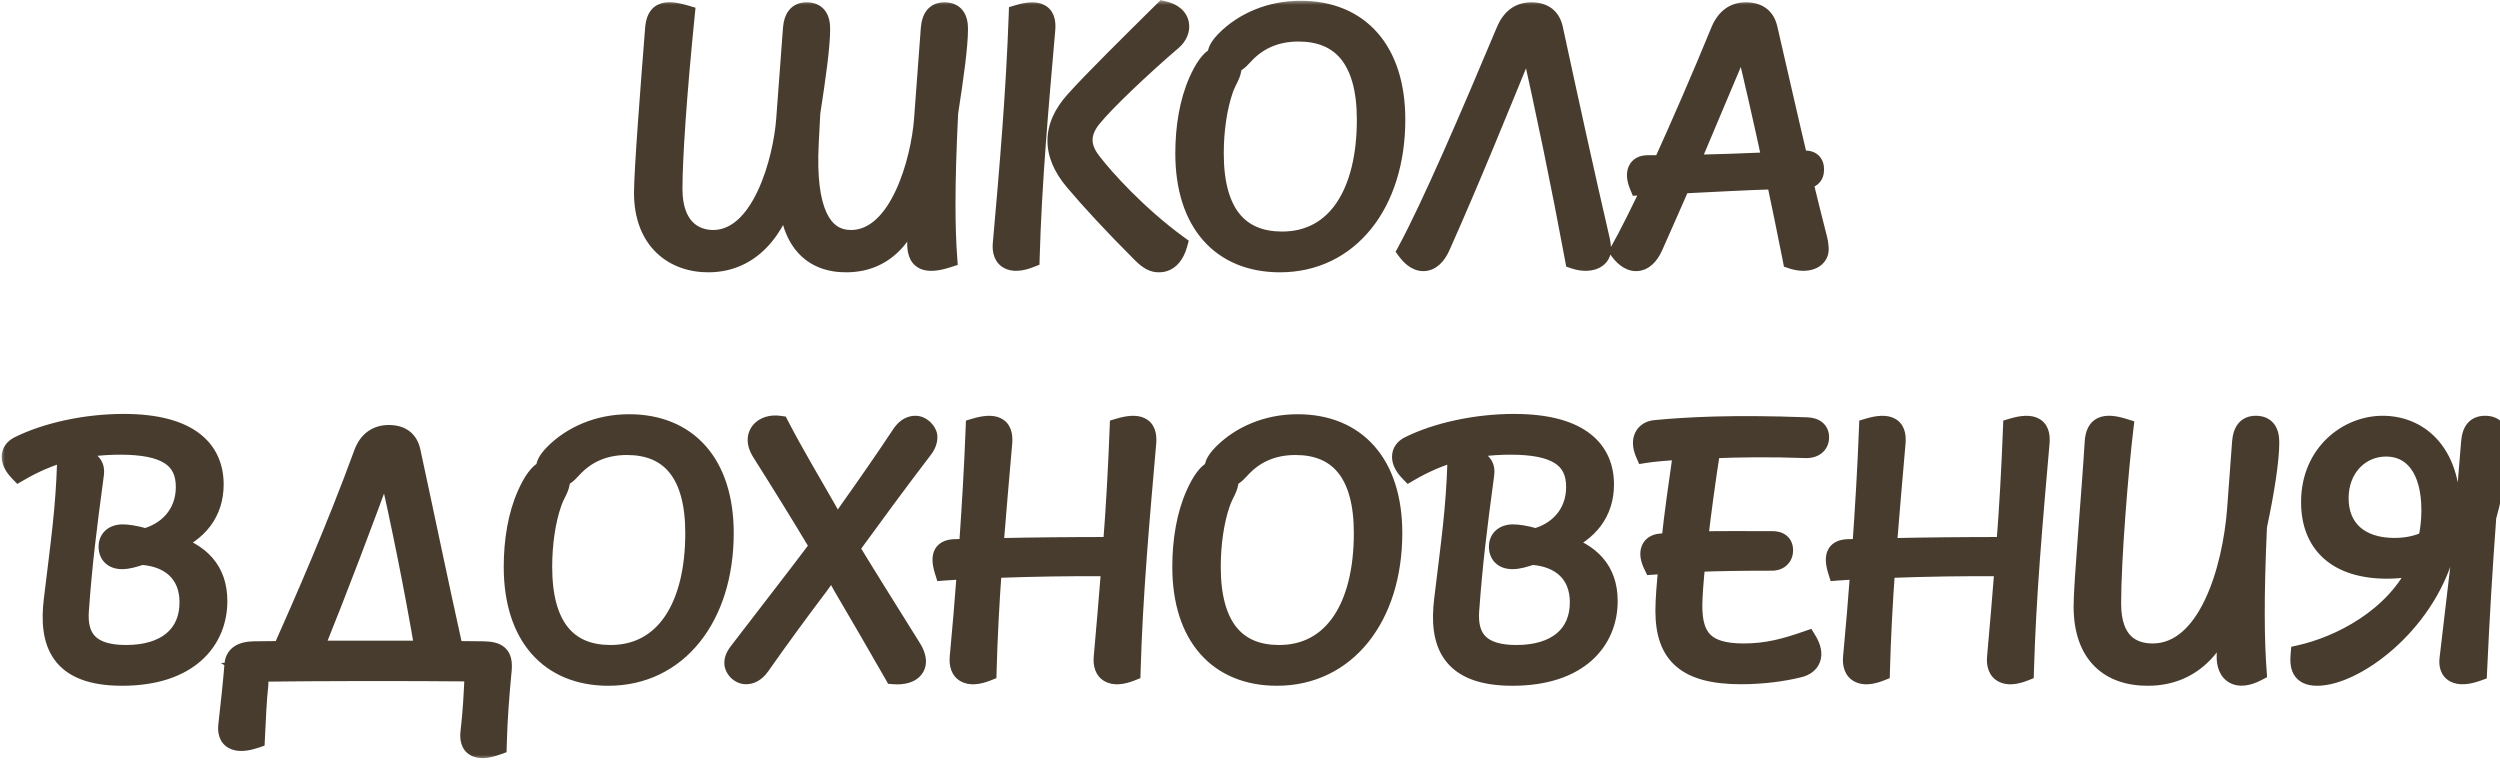
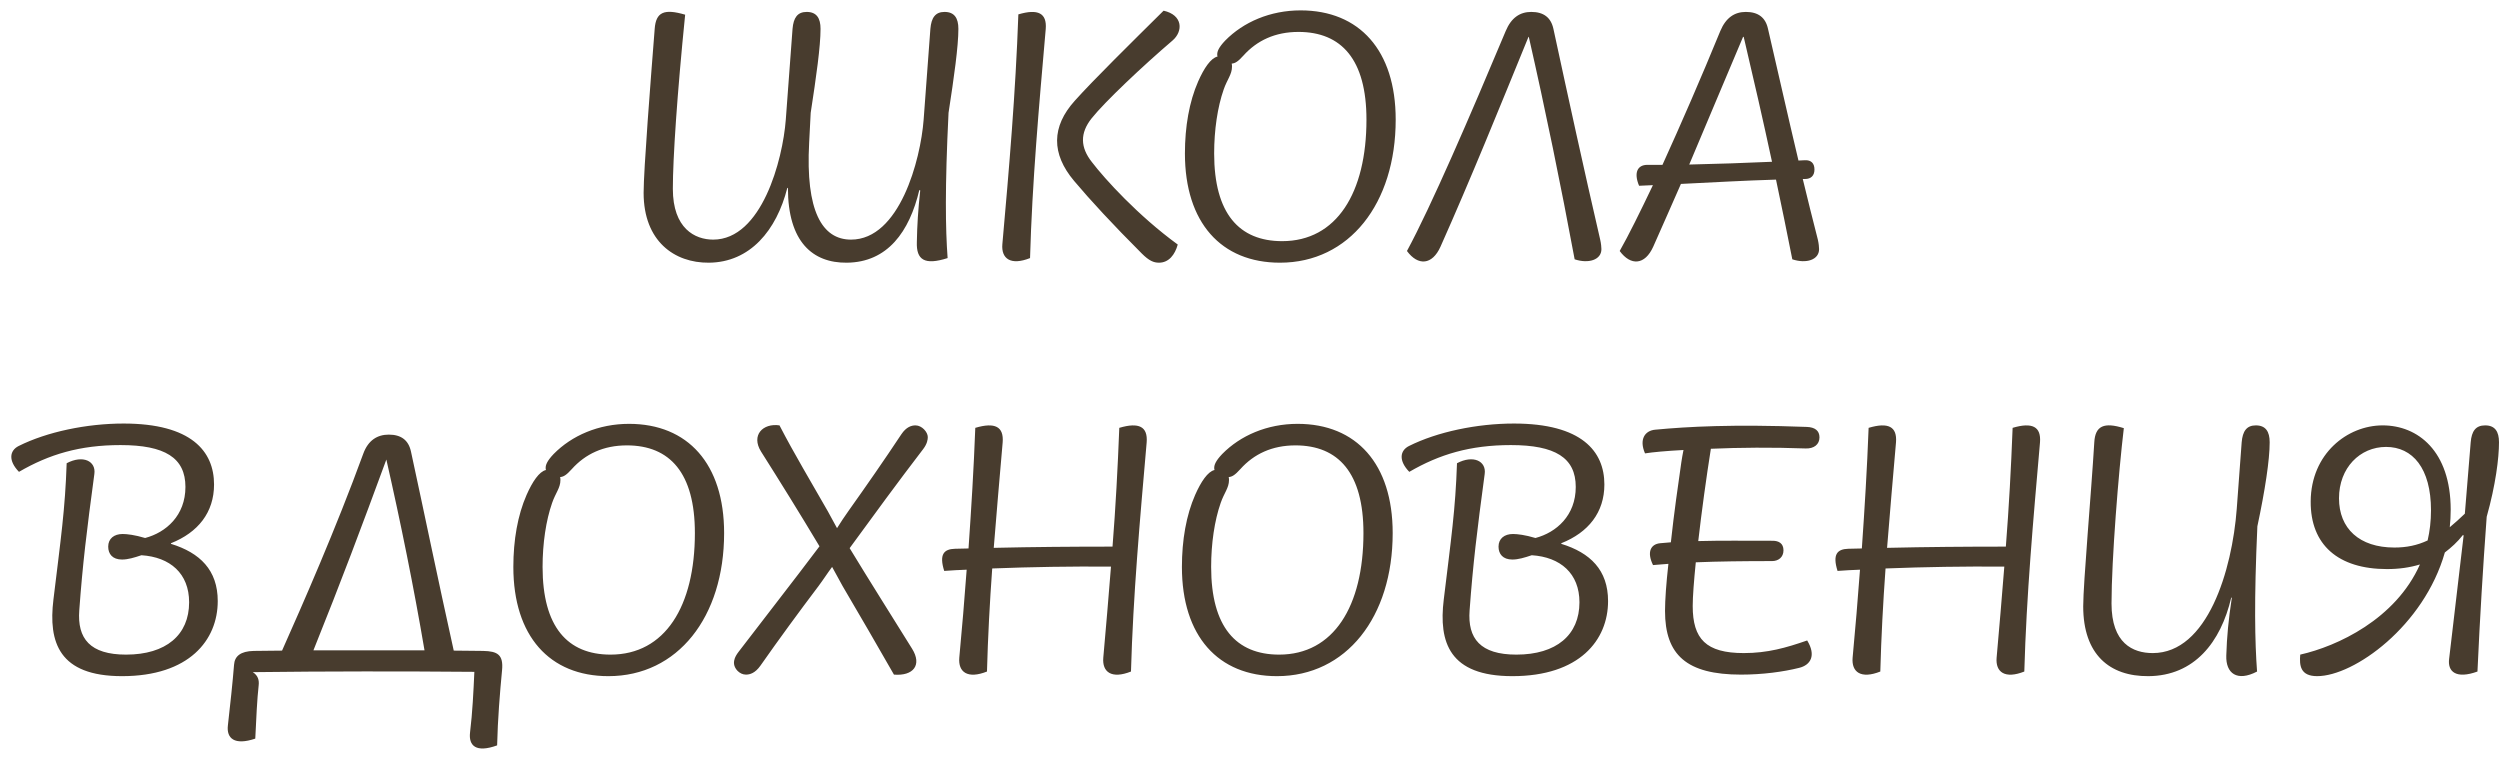
<svg xmlns="http://www.w3.org/2000/svg" width="260" height="79" viewBox="0 0 260 79" fill="none">
  <mask id="path-1-outside-1_1_5" maskUnits="userSpaceOnUse" x="0" y="0" width="261" height="79" fill="black">
-     <rect fill="white" width="261" height="79" />
-     <path d="M99.672 3C99.672 4.824 99.224 7.992 98.648 11.736C98.264 19.544 98.328 23.768 98.552 26.84C96.152 27.608 95.288 27.032 95.352 25.176C95.384 23.384 95.48 21.88 95.704 19.8L95.608 19.768C94.584 24.088 92.312 27.288 88.056 27.32C84.536 27.352 81.944 25.176 81.944 19.544H81.88C80.76 23.96 78.008 27.288 73.72 27.32C70.136 27.352 66.936 25.08 66.936 20.056C66.936 17.656 67.672 8.312 68.088 3C68.216 1.24 69.08 0.888 71.256 1.528C70.424 9.784 69.976 16.472 69.976 19.64C69.976 23.768 72.28 24.92 74.168 24.92C79.224 24.92 81.4 16.632 81.72 12.472L82.424 3C82.52 1.848 82.936 1.24 83.896 1.24C84.92 1.24 85.336 1.88 85.336 3C85.336 4.824 84.888 7.992 84.312 11.736L84.152 14.84C83.768 21.944 85.496 24.92 88.504 24.92C93.56 24.92 95.736 16.632 96.056 12.472L96.76 3C96.856 1.848 97.272 1.24 98.232 1.24C99.256 1.24 99.672 1.88 99.672 3ZM120.533 27.32C119.989 27.32 119.509 27.128 118.741 26.36C115.733 23.352 113.397 20.824 111.701 18.808C109.333 15.992 109.333 13.176 111.797 10.456C113.717 8.312 117.685 4.408 121.013 1.112C123.029 1.56 123.061 3.256 121.941 4.216C118.869 6.84 114.901 10.584 113.525 12.312C112.309 13.848 112.341 15.32 113.557 16.856C114.901 18.616 118.357 22.424 122.485 25.432C122.197 26.488 121.557 27.32 120.533 27.32ZM107.125 26.84C105.109 27.64 104.117 26.904 104.245 25.4C104.949 17.496 105.621 9.656 105.909 1.496C107.957 0.888 108.885 1.368 108.757 3C108.053 11.096 107.349 18.904 107.125 26.84ZM135.264 1.08C141.376 1.08 145.152 5.24 145.152 12.44C145.152 21.176 140.32 27.32 133.12 27.32C127.008 27.32 123.232 23.16 123.232 15.96C123.232 13.176 123.68 10.584 124.608 8.472C125.216 7.096 125.92 6.04 126.624 5.88C126.592 5.816 126.592 5.72 126.592 5.656C126.592 5.368 126.72 4.952 127.424 4.216C129.312 2.296 132.096 1.08 135.264 1.08ZM133.344 25.08C139.008 25.08 142.112 20.056 142.112 12.44C142.112 6.2 139.52 3.32 135.04 3.32C132.608 3.32 130.72 4.216 129.312 5.784C128.736 6.424 128.448 6.584 128.096 6.616C128.128 6.712 128.128 6.84 128.128 6.936C128.128 7.736 127.616 8.28 127.264 9.304C126.624 11.128 126.272 13.528 126.272 15.96C126.272 22.2 128.864 25.08 133.344 25.08ZM166.419 24.92C166.515 25.336 166.547 25.72 166.547 25.912C166.547 27.032 165.203 27.448 163.763 26.968C162.323 19.224 160.755 11.576 158.995 3.832H158.963C155.955 11.192 152.979 18.552 149.811 25.656C148.947 27.576 147.475 27.672 146.323 26.104C148.819 21.496 152.851 12.152 156.595 3.224C157.171 1.848 158.067 1.24 159.251 1.24C160.531 1.24 161.299 1.816 161.555 3C163.123 10.264 164.723 17.592 166.419 24.92ZM189.056 24.92C189.152 25.336 189.184 25.72 189.184 25.912C189.184 27.032 187.84 27.448 186.4 26.968C185.856 24.184 185.28 21.432 184.704 18.68C181.408 18.776 178.112 18.968 174.816 19.128C173.856 21.304 172.896 23.512 171.936 25.656C171.072 27.576 169.6 27.672 168.448 26.104C169.376 24.472 170.56 22.072 171.904 19.256C171.424 19.288 170.944 19.288 170.464 19.32C169.888 17.944 170.304 17.144 171.328 17.144H172.896C174.816 12.92 176.96 7.992 178.912 3.224C179.488 1.848 180.384 1.24 181.568 1.24C182.848 1.24 183.616 1.816 183.872 3C184.928 7.544 185.952 12.12 187.04 16.696C187.264 16.696 187.488 16.664 187.712 16.664C188.352 16.632 188.704 16.984 188.704 17.624C188.704 18.264 188.352 18.616 187.712 18.616H187.488C188 20.728 188.512 22.808 189.056 24.92ZM175.68 17.112C178.56 17.048 181.408 16.952 184.288 16.824C183.36 12.504 182.368 8.184 181.344 3.832H181.28C179.392 8.28 177.536 12.728 175.68 17.112ZM12.693 70.32C6.133 70.32 5.013 66.8 5.557 62.352C6.325 56.016 6.773 52.976 6.933 48.176C8.629 47.28 10.005 47.952 9.813 49.296C9.013 55.248 8.597 58.64 8.245 63.472C8.021 66.416 9.365 68.08 13.109 68.08C17.269 68.08 19.669 66.032 19.669 62.64C19.669 59.632 17.685 57.936 14.709 57.744C13.941 58 13.301 58.192 12.693 58.192C11.701 58.192 11.253 57.616 11.253 56.848C11.253 56.016 11.861 55.536 12.757 55.536C13.205 55.536 14.037 55.632 15.093 55.952C17.269 55.376 19.285 53.616 19.285 50.64C19.285 47.6 17.141 46.288 12.533 46.288C8.309 46.288 5.109 47.248 1.973 49.072C0.853 47.92 0.981 46.864 1.941 46.384C4.885 44.912 9.013 44.048 12.853 44.048C19.893 44.048 22.261 46.928 22.261 50.384C22.261 53.296 20.597 55.376 17.781 56.496V56.56C20.789 57.488 22.645 59.28 22.645 62.512C22.645 66.576 19.669 70.32 12.693 70.32ZM50.261 67.696C51.733 67.728 52.373 68.08 52.213 69.712C51.989 72.048 51.765 74.8 51.701 77.52C49.493 78.32 48.725 77.552 48.885 76.176C49.141 74.064 49.237 71.984 49.333 69.872C41.749 69.808 34.197 69.808 26.293 69.904C26.837 70.256 26.965 70.736 26.901 71.28C26.741 72.688 26.645 74.768 26.549 76.816C24.373 77.552 23.541 76.784 23.701 75.44C23.925 73.488 24.213 70.8 24.341 69.136C24.405 68.24 25.013 67.728 26.389 67.696C27.381 67.696 28.341 67.664 29.333 67.664C31.445 62.928 34.933 54.992 37.781 47.184C38.293 45.776 39.253 45.2 40.437 45.2C41.717 45.2 42.485 45.776 42.741 46.96C44.149 53.456 45.493 60.016 47.189 67.664C48.213 67.664 49.237 67.696 50.261 67.696ZM32.597 67.632H44.149C43.029 61.04 41.685 54.416 40.181 47.792C37.557 54.928 35.541 60.304 32.597 67.632ZM65.42 44.08C71.532 44.08 75.308 48.24 75.308 55.44C75.308 64.176 70.476 70.32 63.276 70.32C57.164 70.32 53.388 66.16 53.388 58.96C53.388 56.176 53.836 53.584 54.764 51.472C55.372 50.096 56.076 49.04 56.78 48.88C56.748 48.816 56.748 48.72 56.748 48.656C56.748 48.368 56.876 47.952 57.58 47.216C59.468 45.296 62.252 44.08 65.42 44.08ZM63.5 68.08C69.164 68.08 72.268 63.056 72.268 55.44C72.268 49.2 69.676 46.32 65.196 46.32C62.764 46.32 60.876 47.216 59.468 48.784C58.892 49.424 58.604 49.584 58.252 49.616C58.284 49.712 58.284 49.84 58.284 49.936C58.284 50.736 57.772 51.28 57.42 52.304C56.78 54.128 56.428 56.528 56.428 58.96C56.428 65.2 59.02 68.08 63.5 68.08ZM96.491 45.456C96.491 45.712 96.427 46.16 96.011 46.704C93.387 50.128 90.859 53.584 88.363 57.008C90.443 60.432 92.651 63.92 94.859 67.472C95.915 69.168 94.987 70.32 92.971 70.16C91.211 67.088 89.419 63.984 87.627 60.944C87.275 60.272 86.891 59.632 86.539 58.96C86.059 59.6 85.611 60.304 85.131 60.944C83.051 63.696 81.035 66.448 79.083 69.232C78.539 70 77.995 70.16 77.579 70.16C76.907 70.16 76.331 69.52 76.331 68.944C76.331 68.688 76.395 68.336 76.811 67.792C79.595 64.144 82.411 60.56 85.227 56.816C83.179 53.392 81.131 50.096 79.147 46.96C78.091 45.264 79.339 43.984 81.067 44.24C82.603 47.216 84.363 50.128 86.091 53.168L87.051 54.928C87.435 54.32 87.851 53.68 88.267 53.104C90.155 50.448 91.979 47.824 93.739 45.168C94.251 44.4 94.795 44.24 95.211 44.24C95.883 44.24 96.491 44.944 96.491 45.456ZM116.406 44.496C118.454 43.888 119.382 44.368 119.254 46C118.55 54.096 117.846 61.904 117.622 69.84C115.606 70.64 114.614 69.904 114.742 68.4C115.03 65.232 115.286 62.096 115.542 58.928C111.414 58.896 107.318 58.96 103.19 59.12C102.934 62.672 102.742 66.256 102.646 69.84C100.63 70.64 99.638 69.904 99.766 68.4C100.054 65.328 100.31 62.288 100.534 59.248C99.766 59.28 98.998 59.312 98.198 59.376C97.653 57.648 98.165 57.104 99.317 57.072C99.797 57.072 100.246 57.04 100.726 57.04C101.014 52.912 101.27 48.752 101.43 44.496C103.478 43.888 104.406 44.368 104.278 46C103.958 49.712 103.638 53.328 103.35 56.976C107.478 56.88 111.574 56.848 115.702 56.848C116.022 52.784 116.246 48.688 116.406 44.496ZM134.951 44.08C141.063 44.08 144.839 48.24 144.839 55.44C144.839 64.176 140.007 70.32 132.807 70.32C126.695 70.32 122.919 66.16 122.919 58.96C122.919 56.176 123.367 53.584 124.295 51.472C124.903 50.096 125.607 49.04 126.311 48.88C126.279 48.816 126.279 48.72 126.279 48.656C126.279 48.368 126.407 47.952 127.111 47.216C128.999 45.296 131.783 44.08 134.951 44.08ZM133.031 68.08C138.695 68.08 141.799 63.056 141.799 55.44C141.799 49.2 139.207 46.32 134.727 46.32C132.295 46.32 130.407 47.216 128.999 48.784C128.423 49.424 128.135 49.584 127.783 49.616C127.815 49.712 127.815 49.84 127.815 49.936C127.815 50.736 127.303 51.28 126.951 52.304C126.311 54.128 125.959 56.528 125.959 58.96C125.959 65.2 128.551 68.08 133.031 68.08ZM157.287 70.32C150.727 70.32 149.607 66.8 150.151 62.352C150.919 56.016 151.367 52.976 151.527 48.176C153.223 47.28 154.599 47.952 154.407 49.296C153.607 55.248 153.191 58.64 152.839 63.472C152.615 66.416 153.959 68.08 157.703 68.08C161.863 68.08 164.263 66.032 164.263 62.64C164.263 59.632 162.279 57.936 159.303 57.744C158.535 58 157.895 58.192 157.287 58.192C156.295 58.192 155.847 57.616 155.847 56.848C155.847 56.016 156.455 55.536 157.351 55.536C157.799 55.536 158.631 55.632 159.687 55.952C161.863 55.376 163.878 53.616 163.878 50.64C163.878 47.6 161.735 46.288 157.127 46.288C152.903 46.288 149.703 47.248 146.567 49.072C145.447 47.92 145.575 46.864 146.535 46.384C149.479 44.912 153.607 44.048 157.447 44.048C164.487 44.048 166.855 46.928 166.855 50.384C166.855 53.296 165.191 55.376 162.375 56.496V56.56C165.383 57.488 167.239 59.28 167.239 62.512C167.239 66.576 164.263 70.32 157.287 70.32ZM187.786 46.64C184.33 46.512 180.842 46.544 177.93 46.672C177.45 49.712 176.97 53.2 176.618 56.272C178.954 56.208 181.482 56.24 184.362 56.24C184.97 56.24 185.482 56.496 185.482 57.232C185.482 57.968 184.938 58.352 184.298 58.352C181.354 58.352 178.762 58.384 176.362 58.48C176.17 60.4 176.042 62.032 176.042 63.024C176.042 66.448 177.418 67.92 181.354 67.92C183.818 67.92 185.738 67.376 187.946 66.608C188.906 68.176 188.298 69.168 187.114 69.456C185.45 69.872 183.306 70.16 181.066 70.16C175.402 70.16 173.162 68.112 173.162 63.536C173.162 62.416 173.29 60.624 173.514 58.64C172.97 58.672 172.426 58.736 171.914 58.768C171.242 57.392 171.69 56.592 172.65 56.496L173.77 56.4C174.09 53.424 174.538 50.288 174.858 48.08C174.922 47.696 174.986 47.248 175.082 46.8C173.29 46.896 171.882 47.024 171.082 47.152C170.442 45.68 171.082 44.784 172.138 44.688C175.53 44.368 180.17 44.112 187.914 44.4C188.746 44.432 189.226 44.784 189.226 45.488C189.226 46.224 188.65 46.672 187.786 46.64ZM209.312 44.496C211.36 43.888 212.288 44.368 212.16 46C211.456 54.096 210.752 61.904 210.528 69.84C208.512 70.64 207.52 69.904 207.648 68.4C207.936 65.232 208.192 62.096 208.448 58.928C204.32 58.896 200.224 58.96 196.096 59.12C195.84 62.672 195.648 66.256 195.552 69.84C193.536 70.64 192.544 69.904 192.672 68.4C192.96 65.328 193.216 62.288 193.44 59.248C192.672 59.28 191.904 59.312 191.104 59.376C190.56 57.648 191.072 57.104 192.224 57.072C192.704 57.072 193.152 57.04 193.632 57.04C193.92 52.912 194.176 48.752 194.336 44.496C196.384 43.888 197.312 44.368 197.184 46C196.864 49.712 196.544 53.328 196.256 56.976C200.384 56.88 204.48 56.848 208.608 56.848C208.928 52.784 209.152 48.688 209.312 44.496ZM236.046 46C236.046 47.824 235.566 50.992 234.766 54.736C234.414 62.544 234.51 66.768 234.734 69.84C232.654 70.928 231.47 70.032 231.534 68.176C231.598 66.16 231.758 64.496 232.11 62.16H232.046C230.958 66.8 228.206 70.288 223.438 70.32C219.406 70.352 216.654 68.08 216.654 63.056C216.654 60.656 217.486 51.312 217.806 46C217.902 44.272 218.83 43.888 220.878 44.528C220.334 49.072 219.598 58.192 219.598 62.768C219.598 66.896 221.806 67.92 223.886 67.92C229.582 67.92 232.142 59.312 232.622 52.912L233.134 46C233.23 44.848 233.646 44.24 234.606 44.24C235.63 44.24 236.046 44.88 236.046 46ZM258.456 44.24C259.48 44.24 259.896 44.88 259.896 46C259.896 47.632 259.544 50.448 258.616 53.744C258.232 58.96 257.912 64.208 257.656 69.84C255.448 70.64 254.52 69.872 254.712 68.496L256.216 55.696L256.152 55.632C255.576 56.368 254.936 56.944 254.264 57.456C252.088 65.104 244.824 70.32 240.984 70.32C239.224 70.32 239.128 69.2 239.224 68.08C243.064 67.216 249.144 64.4 251.672 58.704C250.616 59.024 249.496 59.184 248.248 59.184C243.16 59.184 240.28 56.656 240.312 52.144C240.344 47.184 244.12 44.24 247.8 44.24C251.448 44.24 254.872 46.896 254.872 53.008C254.872 53.616 254.84 54.224 254.776 54.832C255.288 54.416 255.8 53.936 256.344 53.424L256.952 46C257.048 44.848 257.464 44.24 258.456 44.24ZM249.016 56.944C250.264 56.944 251.384 56.72 252.472 56.208C252.696 55.248 252.824 54.192 252.824 53.072C252.824 48.688 250.904 46.48 248.152 46.48C245.432 46.48 243.256 48.656 243.256 51.824C243.256 54.96 245.368 56.944 249.016 56.944Z" />
-   </mask>
+     </mask>
  <path d="M99.672 3C99.672 4.824 99.224 7.992 98.648 11.736C98.264 19.544 98.328 23.768 98.552 26.84C96.152 27.608 95.288 27.032 95.352 25.176C95.384 23.384 95.48 21.88 95.704 19.8L95.608 19.768C94.584 24.088 92.312 27.288 88.056 27.32C84.536 27.352 81.944 25.176 81.944 19.544H81.88C80.76 23.96 78.008 27.288 73.72 27.32C70.136 27.352 66.936 25.08 66.936 20.056C66.936 17.656 67.672 8.312 68.088 3C68.216 1.24 69.08 0.888 71.256 1.528C70.424 9.784 69.976 16.472 69.976 19.64C69.976 23.768 72.28 24.92 74.168 24.92C79.224 24.92 81.4 16.632 81.72 12.472L82.424 3C82.52 1.848 82.936 1.24 83.896 1.24C84.92 1.24 85.336 1.88 85.336 3C85.336 4.824 84.888 7.992 84.312 11.736L84.152 14.84C83.768 21.944 85.496 24.92 88.504 24.92C93.56 24.92 95.736 16.632 96.056 12.472L96.76 3C96.856 1.848 97.272 1.24 98.232 1.24C99.256 1.24 99.672 1.88 99.672 3ZM120.533 27.32C119.989 27.32 119.509 27.128 118.741 26.36C115.733 23.352 113.397 20.824 111.701 18.808C109.333 15.992 109.333 13.176 111.797 10.456C113.717 8.312 117.685 4.408 121.013 1.112C123.029 1.56 123.061 3.256 121.941 4.216C118.869 6.84 114.901 10.584 113.525 12.312C112.309 13.848 112.341 15.32 113.557 16.856C114.901 18.616 118.357 22.424 122.485 25.432C122.197 26.488 121.557 27.32 120.533 27.32ZM107.125 26.84C105.109 27.64 104.117 26.904 104.245 25.4C104.949 17.496 105.621 9.656 105.909 1.496C107.957 0.888 108.885 1.368 108.757 3C108.053 11.096 107.349 18.904 107.125 26.84ZM135.264 1.08C141.376 1.08 145.152 5.24 145.152 12.44C145.152 21.176 140.32 27.32 133.12 27.32C127.008 27.32 123.232 23.16 123.232 15.96C123.232 13.176 123.68 10.584 124.608 8.472C125.216 7.096 125.92 6.04 126.624 5.88C126.592 5.816 126.592 5.72 126.592 5.656C126.592 5.368 126.72 4.952 127.424 4.216C129.312 2.296 132.096 1.08 135.264 1.08ZM133.344 25.08C139.008 25.08 142.112 20.056 142.112 12.44C142.112 6.2 139.52 3.32 135.04 3.32C132.608 3.32 130.72 4.216 129.312 5.784C128.736 6.424 128.448 6.584 128.096 6.616C128.128 6.712 128.128 6.84 128.128 6.936C128.128 7.736 127.616 8.28 127.264 9.304C126.624 11.128 126.272 13.528 126.272 15.96C126.272 22.2 128.864 25.08 133.344 25.08ZM166.419 24.92C166.515 25.336 166.547 25.72 166.547 25.912C166.547 27.032 165.203 27.448 163.763 26.968C162.323 19.224 160.755 11.576 158.995 3.832H158.963C155.955 11.192 152.979 18.552 149.811 25.656C148.947 27.576 147.475 27.672 146.323 26.104C148.819 21.496 152.851 12.152 156.595 3.224C157.171 1.848 158.067 1.24 159.251 1.24C160.531 1.24 161.299 1.816 161.555 3C163.123 10.264 164.723 17.592 166.419 24.92ZM189.056 24.92C189.152 25.336 189.184 25.72 189.184 25.912C189.184 27.032 187.84 27.448 186.4 26.968C185.856 24.184 185.28 21.432 184.704 18.68C181.408 18.776 178.112 18.968 174.816 19.128C173.856 21.304 172.896 23.512 171.936 25.656C171.072 27.576 169.6 27.672 168.448 26.104C169.376 24.472 170.56 22.072 171.904 19.256C171.424 19.288 170.944 19.288 170.464 19.32C169.888 17.944 170.304 17.144 171.328 17.144H172.896C174.816 12.92 176.96 7.992 178.912 3.224C179.488 1.848 180.384 1.24 181.568 1.24C182.848 1.24 183.616 1.816 183.872 3C184.928 7.544 185.952 12.12 187.04 16.696C187.264 16.696 187.488 16.664 187.712 16.664C188.352 16.632 188.704 16.984 188.704 17.624C188.704 18.264 188.352 18.616 187.712 18.616H187.488C188 20.728 188.512 22.808 189.056 24.92ZM175.68 17.112C178.56 17.048 181.408 16.952 184.288 16.824C183.36 12.504 182.368 8.184 181.344 3.832H181.28C179.392 8.28 177.536 12.728 175.68 17.112ZM12.693 70.32C6.133 70.32 5.013 66.8 5.557 62.352C6.325 56.016 6.773 52.976 6.933 48.176C8.629 47.28 10.005 47.952 9.813 49.296C9.013 55.248 8.597 58.64 8.245 63.472C8.021 66.416 9.365 68.08 13.109 68.08C17.269 68.08 19.669 66.032 19.669 62.64C19.669 59.632 17.685 57.936 14.709 57.744C13.941 58 13.301 58.192 12.693 58.192C11.701 58.192 11.253 57.616 11.253 56.848C11.253 56.016 11.861 55.536 12.757 55.536C13.205 55.536 14.037 55.632 15.093 55.952C17.269 55.376 19.285 53.616 19.285 50.64C19.285 47.6 17.141 46.288 12.533 46.288C8.309 46.288 5.109 47.248 1.973 49.072C0.853 47.92 0.981 46.864 1.941 46.384C4.885 44.912 9.013 44.048 12.853 44.048C19.893 44.048 22.261 46.928 22.261 50.384C22.261 53.296 20.597 55.376 17.781 56.496V56.56C20.789 57.488 22.645 59.28 22.645 62.512C22.645 66.576 19.669 70.32 12.693 70.32ZM50.261 67.696C51.733 67.728 52.373 68.08 52.213 69.712C51.989 72.048 51.765 74.8 51.701 77.52C49.493 78.32 48.725 77.552 48.885 76.176C49.141 74.064 49.237 71.984 49.333 69.872C41.749 69.808 34.197 69.808 26.293 69.904C26.837 70.256 26.965 70.736 26.901 71.28C26.741 72.688 26.645 74.768 26.549 76.816C24.373 77.552 23.541 76.784 23.701 75.44C23.925 73.488 24.213 70.8 24.341 69.136C24.405 68.24 25.013 67.728 26.389 67.696C27.381 67.696 28.341 67.664 29.333 67.664C31.445 62.928 34.933 54.992 37.781 47.184C38.293 45.776 39.253 45.2 40.437 45.2C41.717 45.2 42.485 45.776 42.741 46.96C44.149 53.456 45.493 60.016 47.189 67.664C48.213 67.664 49.237 67.696 50.261 67.696ZM32.597 67.632H44.149C43.029 61.04 41.685 54.416 40.181 47.792C37.557 54.928 35.541 60.304 32.597 67.632ZM65.42 44.08C71.532 44.08 75.308 48.24 75.308 55.44C75.308 64.176 70.476 70.32 63.276 70.32C57.164 70.32 53.388 66.16 53.388 58.96C53.388 56.176 53.836 53.584 54.764 51.472C55.372 50.096 56.076 49.04 56.78 48.88C56.748 48.816 56.748 48.72 56.748 48.656C56.748 48.368 56.876 47.952 57.58 47.216C59.468 45.296 62.252 44.08 65.42 44.08ZM63.5 68.08C69.164 68.08 72.268 63.056 72.268 55.44C72.268 49.2 69.676 46.32 65.196 46.32C62.764 46.32 60.876 47.216 59.468 48.784C58.892 49.424 58.604 49.584 58.252 49.616C58.284 49.712 58.284 49.84 58.284 49.936C58.284 50.736 57.772 51.28 57.42 52.304C56.78 54.128 56.428 56.528 56.428 58.96C56.428 65.2 59.02 68.08 63.5 68.08ZM96.491 45.456C96.491 45.712 96.427 46.16 96.011 46.704C93.387 50.128 90.859 53.584 88.363 57.008C90.443 60.432 92.651 63.92 94.859 67.472C95.915 69.168 94.987 70.32 92.971 70.16C91.211 67.088 89.419 63.984 87.627 60.944C87.275 60.272 86.891 59.632 86.539 58.96C86.059 59.6 85.611 60.304 85.131 60.944C83.051 63.696 81.035 66.448 79.083 69.232C78.539 70 77.995 70.16 77.579 70.16C76.907 70.16 76.331 69.52 76.331 68.944C76.331 68.688 76.395 68.336 76.811 67.792C79.595 64.144 82.411 60.56 85.227 56.816C83.179 53.392 81.131 50.096 79.147 46.96C78.091 45.264 79.339 43.984 81.067 44.24C82.603 47.216 84.363 50.128 86.091 53.168L87.051 54.928C87.435 54.32 87.851 53.68 88.267 53.104C90.155 50.448 91.979 47.824 93.739 45.168C94.251 44.4 94.795 44.24 95.211 44.24C95.883 44.24 96.491 44.944 96.491 45.456ZM116.406 44.496C118.454 43.888 119.382 44.368 119.254 46C118.55 54.096 117.846 61.904 117.622 69.84C115.606 70.64 114.614 69.904 114.742 68.4C115.03 65.232 115.286 62.096 115.542 58.928C111.414 58.896 107.318 58.96 103.19 59.12C102.934 62.672 102.742 66.256 102.646 69.84C100.63 70.64 99.638 69.904 99.766 68.4C100.054 65.328 100.31 62.288 100.534 59.248C99.766 59.28 98.998 59.312 98.198 59.376C97.653 57.648 98.165 57.104 99.317 57.072C99.797 57.072 100.246 57.04 100.726 57.04C101.014 52.912 101.27 48.752 101.43 44.496C103.478 43.888 104.406 44.368 104.278 46C103.958 49.712 103.638 53.328 103.35 56.976C107.478 56.88 111.574 56.848 115.702 56.848C116.022 52.784 116.246 48.688 116.406 44.496ZM134.951 44.08C141.063 44.08 144.839 48.24 144.839 55.44C144.839 64.176 140.007 70.32 132.807 70.32C126.695 70.32 122.919 66.16 122.919 58.96C122.919 56.176 123.367 53.584 124.295 51.472C124.903 50.096 125.607 49.04 126.311 48.88C126.279 48.816 126.279 48.72 126.279 48.656C126.279 48.368 126.407 47.952 127.111 47.216C128.999 45.296 131.783 44.08 134.951 44.08ZM133.031 68.08C138.695 68.08 141.799 63.056 141.799 55.44C141.799 49.2 139.207 46.32 134.727 46.32C132.295 46.32 130.407 47.216 128.999 48.784C128.423 49.424 128.135 49.584 127.783 49.616C127.815 49.712 127.815 49.84 127.815 49.936C127.815 50.736 127.303 51.28 126.951 52.304C126.311 54.128 125.959 56.528 125.959 58.96C125.959 65.2 128.551 68.08 133.031 68.08ZM157.287 70.32C150.727 70.32 149.607 66.8 150.151 62.352C150.919 56.016 151.367 52.976 151.527 48.176C153.223 47.28 154.599 47.952 154.407 49.296C153.607 55.248 153.191 58.64 152.839 63.472C152.615 66.416 153.959 68.08 157.703 68.08C161.863 68.08 164.263 66.032 164.263 62.64C164.263 59.632 162.279 57.936 159.303 57.744C158.535 58 157.895 58.192 157.287 58.192C156.295 58.192 155.847 57.616 155.847 56.848C155.847 56.016 156.455 55.536 157.351 55.536C157.799 55.536 158.631 55.632 159.687 55.952C161.863 55.376 163.878 53.616 163.878 50.64C163.878 47.6 161.735 46.288 157.127 46.288C152.903 46.288 149.703 47.248 146.567 49.072C145.447 47.92 145.575 46.864 146.535 46.384C149.479 44.912 153.607 44.048 157.447 44.048C164.487 44.048 166.855 46.928 166.855 50.384C166.855 53.296 165.191 55.376 162.375 56.496V56.56C165.383 57.488 167.239 59.28 167.239 62.512C167.239 66.576 164.263 70.32 157.287 70.32ZM187.786 46.64C184.33 46.512 180.842 46.544 177.93 46.672C177.45 49.712 176.97 53.2 176.618 56.272C178.954 56.208 181.482 56.24 184.362 56.24C184.97 56.24 185.482 56.496 185.482 57.232C185.482 57.968 184.938 58.352 184.298 58.352C181.354 58.352 178.762 58.384 176.362 58.48C176.17 60.4 176.042 62.032 176.042 63.024C176.042 66.448 177.418 67.92 181.354 67.92C183.818 67.92 185.738 67.376 187.946 66.608C188.906 68.176 188.298 69.168 187.114 69.456C185.45 69.872 183.306 70.16 181.066 70.16C175.402 70.16 173.162 68.112 173.162 63.536C173.162 62.416 173.29 60.624 173.514 58.64C172.97 58.672 172.426 58.736 171.914 58.768C171.242 57.392 171.69 56.592 172.65 56.496L173.77 56.4C174.09 53.424 174.538 50.288 174.858 48.08C174.922 47.696 174.986 47.248 175.082 46.8C173.29 46.896 171.882 47.024 171.082 47.152C170.442 45.68 171.082 44.784 172.138 44.688C175.53 44.368 180.17 44.112 187.914 44.4C188.746 44.432 189.226 44.784 189.226 45.488C189.226 46.224 188.65 46.672 187.786 46.64ZM209.312 44.496C211.36 43.888 212.288 44.368 212.16 46C211.456 54.096 210.752 61.904 210.528 69.84C208.512 70.64 207.52 69.904 207.648 68.4C207.936 65.232 208.192 62.096 208.448 58.928C204.32 58.896 200.224 58.96 196.096 59.12C195.84 62.672 195.648 66.256 195.552 69.84C193.536 70.64 192.544 69.904 192.672 68.4C192.96 65.328 193.216 62.288 193.44 59.248C192.672 59.28 191.904 59.312 191.104 59.376C190.56 57.648 191.072 57.104 192.224 57.072C192.704 57.072 193.152 57.04 193.632 57.04C193.92 52.912 194.176 48.752 194.336 44.496C196.384 43.888 197.312 44.368 197.184 46C196.864 49.712 196.544 53.328 196.256 56.976C200.384 56.88 204.48 56.848 208.608 56.848C208.928 52.784 209.152 48.688 209.312 44.496ZM236.046 46C236.046 47.824 235.566 50.992 234.766 54.736C234.414 62.544 234.51 66.768 234.734 69.84C232.654 70.928 231.47 70.032 231.534 68.176C231.598 66.16 231.758 64.496 232.11 62.16H232.046C230.958 66.8 228.206 70.288 223.438 70.32C219.406 70.352 216.654 68.08 216.654 63.056C216.654 60.656 217.486 51.312 217.806 46C217.902 44.272 218.83 43.888 220.878 44.528C220.334 49.072 219.598 58.192 219.598 62.768C219.598 66.896 221.806 67.92 223.886 67.92C229.582 67.92 232.142 59.312 232.622 52.912L233.134 46C233.23 44.848 233.646 44.24 234.606 44.24C235.63 44.24 236.046 44.88 236.046 46ZM258.456 44.24C259.48 44.24 259.896 44.88 259.896 46C259.896 47.632 259.544 50.448 258.616 53.744C258.232 58.96 257.912 64.208 257.656 69.84C255.448 70.64 254.52 69.872 254.712 68.496L256.216 55.696L256.152 55.632C255.576 56.368 254.936 56.944 254.264 57.456C252.088 65.104 244.824 70.32 240.984 70.32C239.224 70.32 239.128 69.2 239.224 68.08C243.064 67.216 249.144 64.4 251.672 58.704C250.616 59.024 249.496 59.184 248.248 59.184C243.16 59.184 240.28 56.656 240.312 52.144C240.344 47.184 244.12 44.24 247.8 44.24C251.448 44.24 254.872 46.896 254.872 53.008C254.872 53.616 254.84 54.224 254.776 54.832C255.288 54.416 255.8 53.936 256.344 53.424L256.952 46C257.048 44.848 257.464 44.24 258.456 44.24ZM249.016 56.944C250.264 56.944 251.384 56.72 252.472 56.208C252.696 55.248 252.824 54.192 252.824 53.072C252.824 48.688 250.904 46.48 248.152 46.48C245.432 46.48 243.256 48.656 243.256 51.824C243.256 54.96 245.368 56.944 249.016 56.944Z" fill="#483C2E" />
-   <path d="M98.648 11.736L97.659 11.584L97.651 11.635L97.649 11.687L98.648 11.736ZM98.552 26.84L98.856 27.792L99.606 27.552L99.549 26.767L98.552 26.84ZM95.352 25.176L96.351 25.21L96.351 25.202L96.352 25.194L95.352 25.176ZM95.704 19.8L96.698 19.907L96.784 19.106L96.02 18.851L95.704 19.8ZM95.608 19.768L95.924 18.819L94.887 18.474L94.635 19.537L95.608 19.768ZM88.056 27.32L88.048 26.32L88.047 26.32L88.056 27.32ZM81.944 19.544H82.944V18.544H81.944V19.544ZM81.88 19.544V18.544H81.102L80.91 19.298L81.88 19.544ZM73.72 27.32L73.712 26.32L73.711 26.32L73.72 27.32ZM68.088 3L69.085 3.078L69.085 3.073L68.088 3ZM71.256 1.528L72.251 1.628L72.334 0.803L71.538 0.569L71.256 1.528ZM81.72 12.472L82.717 12.549L82.717 12.546L81.72 12.472ZM82.424 3L81.427 2.917L81.427 2.926L82.424 3ZM84.312 11.736L83.323 11.584L83.316 11.634L83.313 11.684L84.312 11.736ZM84.152 14.84L85.15 14.894L85.15 14.892L84.152 14.84ZM96.056 12.472L97.053 12.549L97.053 12.546L96.056 12.472ZM96.76 3L95.763 2.917L95.763 2.926L96.76 3ZM98.672 3C98.672 4.73 98.24 7.81 97.659 11.584L99.636 11.888C100.207 8.174 100.672 4.918 100.672 3H98.672ZM97.649 11.687C97.264 19.515 97.326 23.784 97.554 26.913L99.549 26.767C99.329 23.752 99.264 19.573 99.647 11.785L97.649 11.687ZM98.247 25.888C97.69 26.066 97.274 26.149 96.971 26.167C96.666 26.185 96.543 26.134 96.51 26.116C96.501 26.111 96.468 26.099 96.428 25.987C96.379 25.851 96.337 25.609 96.351 25.21L94.352 25.142C94.318 26.146 94.508 27.296 95.545 27.868C96.021 28.13 96.56 28.195 97.09 28.163C97.622 28.131 98.214 27.998 98.856 27.792L98.247 25.888ZM96.352 25.194C96.383 23.435 96.477 21.961 96.698 19.907L94.71 19.693C94.483 21.799 94.385 23.333 94.352 25.158L96.352 25.194ZM96.02 18.851L95.924 18.819L95.291 20.717L95.388 20.749L96.02 18.851ZM94.635 19.537C94.144 21.605 93.377 23.305 92.305 24.477C91.262 25.62 89.893 26.306 88.048 26.32L88.063 28.32C90.475 28.302 92.37 27.372 93.782 25.826C95.167 24.311 96.047 22.25 96.581 19.999L94.635 19.537ZM88.047 26.32C86.501 26.334 85.283 25.87 84.433 24.898C83.562 23.903 82.944 22.224 82.944 19.544H80.944C80.944 22.496 81.621 24.721 82.927 26.214C84.253 27.73 86.091 28.338 88.065 28.32L88.047 26.32ZM81.944 18.544H81.88V20.544H81.944V18.544ZM80.91 19.298C79.844 23.501 77.347 26.293 73.712 26.32L73.727 28.32C78.669 28.283 81.675 24.419 82.849 19.79L80.91 19.298ZM73.711 26.32C72.128 26.334 70.7 25.841 69.674 24.861C68.659 23.891 67.936 22.347 67.936 20.056H65.936C65.936 22.789 66.813 24.893 68.293 26.307C69.763 27.711 71.727 28.338 73.729 28.32L73.711 26.32ZM67.936 20.056C67.936 17.707 68.666 8.425 69.085 3.078L67.091 2.922C66.677 8.199 65.936 17.605 65.936 20.056H67.936ZM69.085 3.073C69.112 2.698 69.174 2.489 69.228 2.379C69.27 2.294 69.297 2.284 69.316 2.275C69.361 2.255 69.492 2.215 69.785 2.238C70.076 2.26 70.463 2.337 70.974 2.487L71.538 0.569C70.961 0.399 70.424 0.28 69.936 0.243C69.451 0.207 68.951 0.245 68.492 0.453C67.467 0.917 67.162 1.947 67.09 2.927L69.085 3.073ZM70.261 1.428C69.428 9.686 68.976 16.418 68.976 19.64H70.976C70.976 16.526 71.419 9.882 72.251 1.628L70.261 1.428ZM68.976 19.64C68.976 21.89 69.608 23.497 70.66 24.539C71.704 25.572 73.031 25.92 74.168 25.92V23.92C73.417 23.92 72.647 23.692 72.067 23.117C71.496 22.551 70.976 21.518 70.976 19.64H68.976ZM74.168 25.92C77.321 25.92 79.377 23.34 80.625 20.681C81.904 17.954 82.55 14.719 82.717 12.549L80.723 12.395C80.57 14.385 79.968 17.373 78.814 19.831C77.63 22.356 76.071 23.92 74.168 23.92V25.92ZM82.717 12.546L83.421 3.074L81.427 2.926L80.722 12.398L82.717 12.546ZM83.42 3.083C83.462 2.58 83.565 2.378 83.618 2.311C83.635 2.29 83.647 2.281 83.667 2.273C83.693 2.261 83.76 2.24 83.896 2.24V0.24C83.181 0.24 82.519 0.481 82.054 1.065C81.635 1.59 81.481 2.268 81.427 2.917L83.42 3.083ZM83.896 2.24C84.05 2.24 84.129 2.264 84.163 2.278C84.189 2.289 84.199 2.299 84.209 2.312C84.243 2.357 84.336 2.533 84.336 3H86.336C86.336 2.347 86.22 1.643 85.791 1.088C85.322 0.482 84.63 0.24 83.896 0.24V2.24ZM84.336 3C84.336 4.73 83.904 7.81 83.323 11.584L85.3 11.888C85.871 8.174 86.336 4.918 86.336 3H84.336ZM83.313 11.684L83.153 14.789L85.15 14.892L85.31 11.787L83.313 11.684ZM83.153 14.786C82.958 18.392 83.285 21.11 84.149 22.966C84.589 23.91 85.182 24.661 85.942 25.173C86.707 25.689 87.58 25.92 88.504 25.92V23.92C87.924 23.92 87.452 23.779 87.059 23.515C86.662 23.247 86.283 22.81 85.962 22.122C85.306 20.714 84.961 18.392 85.15 14.894L83.153 14.786ZM88.504 25.92C91.657 25.92 93.713 23.34 94.961 20.681C96.24 17.954 96.886 14.719 97.053 12.549L95.059 12.395C94.906 14.385 94.303 17.373 93.15 19.831C91.966 22.356 90.407 23.92 88.504 23.92V25.92ZM97.053 12.546L97.757 3.074L95.763 2.926L95.058 12.398L97.053 12.546ZM97.756 3.083C97.798 2.58 97.901 2.378 97.954 2.311C97.971 2.29 97.984 2.281 98.003 2.273C98.029 2.261 98.096 2.24 98.232 2.24V0.24C97.517 0.24 96.855 0.481 96.39 1.065C95.971 1.59 95.817 2.268 95.763 2.917L97.756 3.083ZM98.232 2.24C98.386 2.24 98.466 2.264 98.499 2.278C98.525 2.289 98.535 2.299 98.545 2.312C98.579 2.357 98.672 2.533 98.672 3H100.672C100.672 2.347 100.556 1.643 100.127 1.088C99.658 0.482 98.966 0.24 98.232 0.24V2.24ZM118.741 26.36L119.448 25.653L119.448 25.653L118.741 26.36ZM111.701 18.808L110.935 19.452L110.935 19.452L111.701 18.808ZM111.797 10.456L112.538 11.127L112.541 11.123L111.797 10.456ZM121.013 1.112L121.229 0.136L120.697 0.017L120.309 0.401L121.013 1.112ZM121.941 4.216L122.59 4.976L122.591 4.975L121.941 4.216ZM113.525 12.312L112.742 11.689L112.74 11.691L113.525 12.312ZM113.557 16.856L114.351 16.249L114.346 16.242L114.341 16.235L113.557 16.856ZM122.485 25.432L123.449 25.695L123.631 25.03L123.073 24.624L122.485 25.432ZM107.125 26.84L107.493 27.77L108.106 27.527L108.124 26.868L107.125 26.84ZM104.245 25.4L103.248 25.311L103.248 25.315L104.245 25.4ZM105.909 1.496L105.624 0.537L104.934 0.742L104.909 1.461L105.909 1.496ZM108.757 3L109.753 3.087L109.753 3.078L108.757 3ZM120.533 26.32C120.398 26.32 120.3 26.301 120.173 26.236C120.021 26.159 119.794 26 119.448 25.653L118.033 27.067C118.455 27.488 118.852 27.809 119.268 28.02C119.709 28.243 120.123 28.32 120.533 28.32V26.32ZM119.448 25.653C116.453 22.658 114.138 20.152 112.466 18.164L110.935 19.452C112.655 21.496 115.012 24.046 118.033 27.067L119.448 25.653ZM112.466 18.164C111.385 16.879 110.927 15.694 110.936 14.605C110.946 13.519 111.42 12.361 112.538 11.127L111.055 9.785C109.709 11.271 108.951 12.881 108.937 14.587C108.922 16.29 109.648 17.921 110.935 19.452L112.466 18.164ZM112.541 11.123C114.436 9.008 118.373 5.134 121.716 1.823L120.309 0.401C116.996 3.682 112.997 7.616 111.052 9.789L112.541 11.123ZM120.796 2.088C121.538 2.253 121.651 2.565 121.672 2.668C121.705 2.833 121.643 3.154 121.29 3.457L122.591 4.975C123.358 4.318 123.84 3.311 123.633 2.276C123.414 1.179 122.503 0.419 121.229 0.136L120.796 2.088ZM121.291 3.456C118.219 6.079 114.184 9.878 112.742 11.689L114.307 12.935C115.617 11.29 119.518 7.601 122.59 4.976L121.291 3.456ZM112.74 11.691C112.033 12.585 111.617 13.553 111.629 14.595C111.64 15.632 112.073 16.593 112.772 17.477L114.341 16.235C113.824 15.583 113.633 15.04 113.628 14.573C113.624 14.111 113.8 13.575 114.309 12.933L112.74 11.691ZM112.762 17.463C114.155 19.287 117.678 23.167 121.896 26.24L123.073 24.624C119.035 21.681 115.646 17.945 114.351 16.249L112.762 17.463ZM121.52 25.169C121.404 25.592 121.236 25.898 121.061 26.082C120.904 26.246 120.741 26.32 120.533 26.32V28.32C122.243 28.32 123.119 26.907 123.449 25.695L121.52 25.169ZM106.756 25.91C105.842 26.273 105.456 26.16 105.37 26.112C105.365 26.109 105.194 26.032 105.241 25.485L103.248 25.315C103.167 26.272 103.428 27.315 104.391 27.856C105.273 28.352 106.391 28.207 107.493 27.77L106.756 25.91ZM105.241 25.489C105.945 17.585 106.619 9.721 106.908 1.531L104.909 1.461C104.622 9.591 103.952 17.407 103.248 25.311L105.241 25.489ZM106.193 2.455C106.658 2.317 107.013 2.255 107.276 2.244C107.541 2.234 107.654 2.278 107.683 2.293C107.689 2.296 107.699 2.294 107.719 2.347C107.749 2.426 107.785 2.6 107.76 2.922L109.753 3.078C109.829 2.11 109.616 1.049 108.614 0.523C107.766 0.077 106.676 0.225 105.624 0.537L106.193 2.455ZM107.76 2.913C107.057 11.001 106.35 18.841 106.125 26.812L108.124 26.868C108.347 18.967 109.048 11.191 109.753 3.087L107.76 2.913ZM124.608 8.472L123.693 8.068L123.692 8.07L124.608 8.472ZM126.624 5.88L126.845 6.855L128.088 6.573L127.518 5.433L126.624 5.88ZM127.424 4.216L126.711 3.515L126.701 3.525L127.424 4.216ZM129.312 5.784L130.055 6.453L130.056 6.452L129.312 5.784ZM128.096 6.616L128.005 5.62L126.748 5.734L127.147 6.932L128.096 6.616ZM127.264 9.304L128.207 9.635L128.209 9.629L127.264 9.304ZM135.264 2.08C138.081 2.08 140.261 3.03 141.749 4.721C143.252 6.428 144.152 9.006 144.152 12.44H146.152C146.152 8.674 145.164 5.572 143.25 3.399C141.323 1.21 138.559 0.08 135.264 0.08V2.08ZM144.152 12.44C144.152 16.631 142.992 20.116 141.056 22.53C139.133 24.928 136.409 26.32 133.12 26.32V28.32C137.031 28.32 140.323 26.64 142.616 23.782C144.895 20.94 146.152 16.985 146.152 12.44H144.152ZM133.12 26.32C130.303 26.32 128.123 25.37 126.634 23.679C125.132 21.972 124.232 19.394 124.232 15.96H122.232C122.232 19.726 123.22 22.828 125.133 25.001C127.061 27.19 129.825 28.32 133.12 28.32V26.32ZM124.232 15.96C124.232 13.274 124.665 10.827 125.523 8.874L123.692 8.07C122.694 10.341 122.232 13.078 122.232 15.96H124.232ZM125.522 8.876C125.811 8.223 126.104 7.69 126.381 7.318C126.686 6.909 126.855 6.853 126.845 6.855L126.402 4.905C125.689 5.067 125.153 5.619 124.778 6.122C124.376 6.662 124.012 7.345 123.693 8.068L125.522 8.876ZM127.518 5.433C127.554 5.503 127.57 5.563 127.578 5.597C127.587 5.632 127.59 5.657 127.591 5.668C127.592 5.685 127.592 5.694 127.592 5.656H125.592C125.592 5.682 125.591 5.771 125.601 5.867C125.609 5.954 125.633 6.135 125.729 6.327L127.518 5.433ZM127.592 5.656C127.592 5.746 127.514 5.568 128.146 4.907L126.701 3.525C125.925 4.336 125.592 4.99 125.592 5.656H127.592ZM128.137 4.917C129.829 3.197 132.352 2.08 135.264 2.08V0.08C131.839 0.08 128.795 1.395 126.711 3.515L128.137 4.917ZM133.344 26.08C136.52 26.08 139.018 24.649 140.682 22.174C142.315 19.744 143.112 16.364 143.112 12.44H141.112C141.112 16.132 140.356 19.073 139.022 21.058C137.717 22.999 135.831 24.08 133.344 24.08V26.08ZM143.112 12.44C143.112 9.205 142.443 6.662 141.035 4.913C139.595 3.125 137.508 2.32 135.04 2.32V4.32C137.052 4.32 138.501 4.955 139.477 6.167C140.484 7.418 141.112 9.435 141.112 12.44H143.112ZM135.04 2.32C132.33 2.32 130.169 3.332 128.568 5.116L130.056 6.452C131.27 5.1 132.886 4.32 135.04 4.32V2.32ZM128.568 5.115C128.298 5.416 128.15 5.54 128.069 5.593C128.036 5.615 128.024 5.618 128.027 5.617C128.031 5.616 128.028 5.618 128.005 5.62L128.186 7.612C128.933 7.544 129.441 7.135 130.055 6.453L128.568 5.115ZM127.147 6.932C127.141 6.913 127.136 6.897 127.133 6.885C127.131 6.873 127.129 6.863 127.128 6.857C127.127 6.851 127.126 6.847 127.126 6.846C127.126 6.845 127.126 6.845 127.126 6.847C127.127 6.852 127.127 6.862 127.127 6.878C127.128 6.885 127.128 6.894 127.128 6.903C127.128 6.914 127.128 6.924 127.128 6.936H129.128C129.128 6.887 129.138 6.581 129.044 6.3L127.147 6.932ZM127.128 6.936C127.128 7.109 127.079 7.28 126.924 7.609C126.781 7.911 126.518 8.397 126.318 8.979L128.209 9.629C128.362 9.187 128.531 8.889 128.732 8.463C128.921 8.064 129.128 7.563 129.128 6.936H127.128ZM126.32 8.973C125.634 10.929 125.272 13.446 125.272 15.96H127.272C127.272 13.61 127.614 11.327 128.207 9.635L126.32 8.973ZM125.272 15.96C125.272 19.195 125.94 21.738 127.349 23.487C128.789 25.275 130.876 26.08 133.344 26.08V24.08C131.332 24.08 129.883 23.445 128.907 22.233C127.899 20.982 127.272 18.965 127.272 15.96H125.272ZM166.419 24.92L167.393 24.695L167.393 24.695L166.419 24.92ZM163.763 26.968L162.78 27.151L162.888 27.73L163.447 27.917L163.763 26.968ZM158.995 3.832L159.97 3.61L159.793 2.832H158.995V3.832ZM158.963 3.832V2.832H158.291L158.037 3.454L158.963 3.832ZM149.811 25.656L150.723 26.066L150.724 26.063L149.811 25.656ZM146.323 26.104L145.444 25.628L145.142 26.185L145.517 26.696L146.323 26.104ZM156.595 3.224L157.517 3.611L157.517 3.61L156.595 3.224ZM161.555 3L162.532 2.789L162.532 2.789L161.555 3ZM165.445 25.145C165.524 25.49 165.547 25.799 165.547 25.912H167.547C167.547 25.641 167.506 25.182 167.393 24.695L165.445 25.145ZM165.547 25.912C165.547 25.98 165.531 25.996 165.528 25.999C165.519 26.011 165.477 26.056 165.359 26.098C165.108 26.188 164.65 26.209 164.079 26.019L163.447 27.917C164.316 28.207 165.25 28.26 166.031 27.982C166.863 27.685 167.547 26.976 167.547 25.912H165.547ZM164.746 26.785C163.304 19.029 161.733 11.368 159.97 3.61L158.02 4.054C159.777 11.784 161.342 19.419 162.78 27.151L164.746 26.785ZM158.995 2.832H158.963V4.832H158.995V2.832ZM158.037 3.454C155.027 10.82 152.058 18.163 148.898 25.249L150.724 26.063C153.9 18.941 156.883 11.564 159.889 4.21L158.037 3.454ZM148.899 25.246C148.534 26.057 148.178 26.182 148.066 26.194C147.954 26.206 147.604 26.159 147.129 25.512L145.517 26.696C146.194 27.617 147.156 28.306 148.284 28.182C149.412 28.058 150.224 27.175 150.723 26.066L148.899 25.246ZM147.202 26.58C149.727 21.919 153.78 12.523 157.517 3.611L155.673 2.837C151.922 11.781 147.911 21.073 145.444 25.628L147.202 26.58ZM157.517 3.61C157.756 3.041 158.026 2.713 158.284 2.524C158.534 2.342 158.84 2.24 159.251 2.24V0.24C158.478 0.24 157.744 0.442 157.106 0.908C156.476 1.367 156.01 2.031 155.673 2.838L157.517 3.61ZM159.251 2.24C159.746 2.24 160.023 2.351 160.182 2.472C160.332 2.587 160.487 2.792 160.578 3.211L162.532 2.789C162.367 2.024 162.01 1.349 161.392 0.88C160.783 0.417 160.036 0.24 159.251 0.24V2.24ZM160.578 3.211C162.146 10.476 163.747 17.81 165.445 25.145L167.393 24.695C165.699 17.374 164.1 10.052 162.532 2.789L160.578 3.211ZM189.056 24.92L190.03 24.695L190.028 24.683L190.024 24.671L189.056 24.92ZM186.4 26.968L185.419 27.16L185.53 27.732L186.084 27.917L186.4 26.968ZM184.704 18.68L185.683 18.475L185.511 17.656L184.675 17.68L184.704 18.68ZM174.816 19.128L174.768 18.129L174.15 18.159L173.901 18.724L174.816 19.128ZM171.936 25.656L172.848 26.066L172.849 26.065L171.936 25.656ZM168.448 26.104L167.579 25.61L167.258 26.173L167.642 26.696L168.448 26.104ZM171.904 19.256L172.806 19.687L173.543 18.145L171.837 18.258L171.904 19.256ZM170.464 19.32L169.542 19.706L169.817 20.365L170.531 20.318L170.464 19.32ZM172.896 17.144V18.144H173.54L173.806 17.558L172.896 17.144ZM178.912 3.224L177.99 2.838L177.987 2.845L178.912 3.224ZM183.872 3L182.895 3.211L182.896 3.219L182.898 3.226L183.872 3ZM187.04 16.696L186.067 16.927L186.25 17.696H187.04V16.696ZM187.712 16.664V17.664H187.737L187.762 17.663L187.712 16.664ZM187.488 18.616V17.616H186.217L186.516 18.852L187.488 18.616ZM175.68 17.112L174.759 16.722L174.156 18.146L175.702 18.112L175.68 17.112ZM184.288 16.824L184.332 17.823L185.514 17.77L185.266 16.614L184.288 16.824ZM181.344 3.832L182.317 3.603L182.136 2.832H181.344V3.832ZM181.28 3.832V2.832H180.618L180.359 3.441L181.28 3.832ZM188.082 25.145C188.161 25.49 188.184 25.799 188.184 25.912H190.184C190.184 25.641 190.143 25.182 190.03 24.695L188.082 25.145ZM188.184 25.912C188.184 25.98 188.168 25.996 188.165 25.999C188.156 26.011 188.114 26.056 187.996 26.098C187.745 26.188 187.287 26.209 186.716 26.019L186.084 27.917C186.953 28.207 187.887 28.26 188.668 27.982C189.5 27.685 190.184 26.976 190.184 25.912H188.184ZM187.381 26.776C186.836 23.985 186.259 21.226 185.683 18.475L183.725 18.885C184.301 21.638 184.876 24.383 185.419 27.16L187.381 26.776ZM184.675 17.68C181.366 17.777 178.051 17.97 174.768 18.129L174.864 20.127C178.173 19.966 181.45 19.775 184.733 19.68L184.675 17.68ZM173.901 18.724C172.938 20.907 171.982 23.106 171.023 25.247L172.849 26.065C173.81 23.918 174.774 21.701 175.731 19.532L173.901 18.724ZM171.024 25.246C170.659 26.057 170.303 26.182 170.191 26.194C170.079 26.206 169.729 26.159 169.254 25.512L167.642 26.696C168.319 27.617 169.281 28.306 170.409 28.182C171.537 28.058 172.349 27.175 172.848 26.066L171.024 25.246ZM169.317 26.598C170.265 24.931 171.464 22.5 172.806 19.687L171.002 18.825C169.656 21.643 168.487 24.013 167.579 25.61L169.317 26.598ZM171.837 18.258C171.617 18.273 171.393 18.28 171.151 18.289C170.913 18.297 170.657 18.305 170.397 18.322L170.531 20.318C170.751 20.303 170.975 20.296 171.217 20.287C171.455 20.279 171.711 20.271 171.971 20.254L171.837 18.258ZM171.386 18.934C171.271 18.657 171.221 18.448 171.207 18.303C171.193 18.158 171.217 18.106 171.215 18.111C171.207 18.128 171.185 18.154 171.165 18.165C171.157 18.17 171.198 18.144 171.328 18.144V16.144C170.545 16.144 169.74 16.477 169.377 17.321C169.059 18.061 169.212 18.919 169.542 19.706L171.386 18.934ZM171.328 18.144H172.896V16.144H171.328V18.144ZM173.806 17.558C175.731 13.323 177.88 8.384 179.837 3.603L177.987 2.845C176.04 7.6 173.901 12.517 171.986 16.73L173.806 17.558ZM179.834 3.61C180.073 3.041 180.343 2.713 180.601 2.524C180.851 2.342 181.157 2.24 181.568 2.24V0.24C180.795 0.24 180.061 0.442 179.423 0.908C178.793 1.367 178.327 2.031 177.99 2.838L179.834 3.61ZM181.568 2.24C182.063 2.24 182.34 2.351 182.499 2.472C182.649 2.587 182.804 2.792 182.895 3.211L184.849 2.789C184.684 2.024 184.327 1.349 183.709 0.88C183.1 0.417 182.353 0.24 181.568 0.24V2.24ZM182.898 3.226C183.951 7.758 184.979 12.35 186.067 16.927L188.013 16.465C186.925 11.89 185.905 7.33 184.846 2.774L182.898 3.226ZM187.04 17.696C187.194 17.696 187.341 17.685 187.447 17.677C187.565 17.669 187.642 17.664 187.712 17.664V15.664C187.558 15.664 187.411 15.675 187.305 15.682C187.187 15.691 187.11 15.696 187.04 15.696V17.696ZM187.762 17.663C187.828 17.66 187.849 17.668 187.838 17.665C187.832 17.663 187.82 17.658 187.803 17.648C187.785 17.638 187.767 17.625 187.749 17.608C187.732 17.59 187.719 17.573 187.709 17.558C187.7 17.543 187.696 17.533 187.695 17.531C187.694 17.527 187.704 17.553 187.704 17.624H189.704C189.704 17.129 189.566 16.586 189.147 16.176C188.723 15.763 188.17 15.64 187.662 15.665L187.762 17.663ZM187.704 17.624C187.704 17.658 187.702 17.683 187.699 17.699C187.697 17.714 187.694 17.721 187.695 17.719C187.696 17.717 187.699 17.709 187.707 17.696C187.715 17.682 187.726 17.668 187.741 17.653C187.756 17.638 187.77 17.627 187.784 17.619C187.797 17.611 187.805 17.608 187.807 17.607C187.808 17.607 187.802 17.609 187.787 17.611C187.771 17.614 187.746 17.616 187.712 17.616V19.616C188.21 19.616 188.746 19.476 189.155 19.067C189.564 18.658 189.704 18.122 189.704 17.624H187.704ZM187.712 17.616H187.488V19.616H187.712V17.616ZM186.516 18.852C187.029 20.966 187.542 23.051 188.088 25.169L190.024 24.671C189.482 22.565 188.971 20.49 188.46 18.38L186.516 18.852ZM175.702 18.112C178.59 18.048 181.445 17.951 184.332 17.823L184.244 15.825C181.371 15.953 178.53 16.048 175.658 16.112L175.702 18.112ZM185.266 16.614C184.336 12.285 183.342 7.958 182.317 3.603L180.371 4.061C181.394 8.41 182.384 12.723 183.31 17.034L185.266 16.614ZM181.344 2.832H181.28V4.832H181.344V2.832ZM180.359 3.441C178.474 7.883 176.609 12.352 174.759 16.722L176.601 17.502C178.463 13.104 180.31 8.677 182.201 4.223L180.359 3.441ZM5.557 62.352L6.549 62.473L6.549 62.472L5.557 62.352ZM6.933 48.176L6.466 47.292L5.953 47.563L5.933 48.143L6.933 48.176ZM9.813 49.296L8.823 49.155L8.822 49.163L9.813 49.296ZM8.245 63.472L9.242 63.548L9.242 63.545L8.245 63.472ZM14.709 57.744L14.773 56.746L14.578 56.733L14.393 56.795L14.709 57.744ZM15.093 55.952L14.803 56.909L15.074 56.991L15.349 56.919L15.093 55.952ZM1.973 49.072L1.256 49.769L1.8 50.329L2.476 49.936L1.973 49.072ZM1.941 46.384L2.388 47.278L2.388 47.278L1.941 46.384ZM17.781 56.496L17.411 55.567L16.781 55.818V56.496H17.781ZM17.781 56.56H16.781V57.298L17.486 57.516L17.781 56.56ZM12.693 69.32C9.57 69.32 8.038 68.485 7.273 67.42C6.469 66.302 6.285 64.634 6.549 62.473L4.564 62.231C4.284 64.518 4.389 66.834 5.649 68.588C6.947 70.395 9.255 71.32 12.693 71.32V69.32ZM6.549 62.472C7.315 56.158 7.77 53.064 7.932 48.209L5.933 48.143C5.775 52.888 5.335 55.874 4.564 62.232L6.549 62.472ZM7.4 49.06C8.082 48.7 8.526 48.748 8.693 48.818C8.767 48.849 8.791 48.882 8.802 48.903C8.815 48.926 8.845 48.998 8.823 49.155L10.803 49.437C10.876 48.922 10.807 48.406 10.562 47.953C10.316 47.498 9.927 47.167 9.469 46.974C8.571 46.596 7.479 46.756 6.466 47.292L7.4 49.06ZM8.822 49.163C8.021 55.121 7.602 58.537 7.247 63.399L9.242 63.545C9.592 58.743 10.005 55.375 10.804 49.429L8.822 49.163ZM7.248 63.396C7.125 65.013 7.415 66.509 8.478 67.584C9.526 68.642 11.12 69.08 13.109 69.08V67.08C11.354 67.08 10.403 66.686 9.899 66.177C9.411 65.683 9.141 64.875 9.242 63.548L7.248 63.396ZM13.109 69.08C15.34 69.08 17.235 68.531 18.59 67.399C19.968 66.247 20.669 64.589 20.669 62.64H18.669C18.669 64.083 18.169 65.145 17.308 65.865C16.422 66.605 15.037 67.08 13.109 67.08V69.08ZM20.669 62.64C20.669 60.903 20.088 59.45 18.993 58.411C17.913 57.385 16.429 56.853 14.773 56.746L14.644 58.742C15.965 58.827 16.96 59.239 17.616 59.861C18.258 60.47 18.669 61.369 18.669 62.64H20.669ZM14.393 56.795C13.607 57.057 13.115 57.192 12.693 57.192V59.192C13.486 59.192 14.274 58.943 15.025 58.693L14.393 56.795ZM12.693 57.192C12.391 57.192 12.316 57.109 12.314 57.107C12.307 57.1 12.253 57.042 12.253 56.848H10.253C10.253 57.422 10.423 58.036 10.888 58.509C11.358 58.987 12.002 59.192 12.693 59.192V57.192ZM12.253 56.848C12.253 56.763 12.268 56.716 12.278 56.693C12.287 56.673 12.298 56.658 12.316 56.642C12.353 56.611 12.478 56.536 12.757 56.536V54.536C12.139 54.536 11.512 54.702 11.022 55.117C10.511 55.551 10.253 56.169 10.253 56.848H12.253ZM12.757 56.536C13.09 56.536 13.823 56.612 14.803 56.909L15.383 54.995C14.25 54.652 13.32 54.536 12.757 54.536V56.536ZM15.349 56.919C17.854 56.255 20.285 54.173 20.285 50.64H18.285C18.285 53.059 16.683 54.496 14.837 54.985L15.349 56.919ZM20.285 50.64C20.285 48.844 19.625 47.405 18.174 46.48C16.816 45.616 14.891 45.288 12.533 45.288V47.288C14.782 47.288 16.233 47.616 17.1 48.167C17.872 48.659 18.285 49.396 18.285 50.64H20.285ZM12.533 45.288C8.129 45.288 4.756 46.296 1.47 48.208L2.476 49.936C5.462 48.2 8.488 47.288 12.533 47.288V45.288ZM2.69 48.375C2.23 47.902 2.174 47.596 2.176 47.502C2.177 47.463 2.186 47.441 2.202 47.419C2.221 47.392 2.27 47.337 2.388 47.278L1.494 45.49C0.749 45.862 0.2 46.545 0.177 47.45C0.156 48.292 0.596 49.09 1.256 49.769L2.69 48.375ZM2.388 47.278C5.167 45.889 9.136 45.048 12.853 45.048V43.048C8.889 43.048 4.602 43.935 1.494 45.49L2.388 47.278ZM12.853 45.048C16.259 45.048 18.355 45.748 19.58 46.708C20.766 47.635 21.261 48.903 21.261 50.384H23.261C23.261 48.41 22.572 46.509 20.813 45.133C19.095 43.788 16.486 43.048 12.853 43.048V45.048ZM21.261 50.384C21.261 51.639 20.906 52.673 20.277 53.512C19.642 54.359 18.686 55.06 17.411 55.567L18.15 57.425C19.691 56.812 20.976 55.913 21.877 54.712C22.783 53.503 23.261 52.041 23.261 50.384H21.261ZM16.781 56.496V56.56H18.781V56.496H16.781ZM17.486 57.516C18.881 57.946 19.908 58.547 20.585 59.327C21.247 60.089 21.645 61.102 21.645 62.512H23.645C23.645 60.69 23.115 59.191 22.096 58.017C21.093 56.861 19.688 56.102 18.076 55.604L17.486 57.516ZM21.645 62.512C21.645 64.293 20.998 65.962 19.618 67.194C18.233 68.433 16.006 69.32 12.693 69.32V71.32C16.356 71.32 19.105 70.335 20.951 68.686C22.803 67.031 23.645 64.795 23.645 62.512H21.645ZM50.261 67.696L50.282 66.696L50.272 66.696H50.261V67.696ZM52.213 69.712L51.218 69.614L51.217 69.617L52.213 69.712ZM51.701 77.52L52.041 78.46L52.684 78.227L52.7 77.543L51.701 77.52ZM48.885 76.176L47.892 76.056L47.891 76.061L48.885 76.176ZM49.333 69.872L50.332 69.917L50.379 68.881L49.341 68.872L49.333 69.872ZM26.293 69.904L26.281 68.904L22.969 68.944L25.75 70.744L26.293 69.904ZM26.901 71.28L25.908 71.163L25.907 71.167L26.901 71.28ZM26.549 76.816L26.869 77.763L27.516 77.545L27.548 76.863L26.549 76.816ZM23.701 75.44L24.694 75.558L24.694 75.554L23.701 75.44ZM24.341 69.136L25.338 69.213L25.338 69.207L24.341 69.136ZM26.389 67.696V66.696H26.377L26.366 66.696L26.389 67.696ZM29.333 67.664V68.664H29.982L30.246 68.071L29.333 67.664ZM37.781 47.184L38.72 47.527L38.721 47.526L37.781 47.184ZM42.741 46.96L41.763 47.171L41.763 47.172L42.741 46.96ZM47.189 67.664L46.212 67.88L46.386 68.664H47.189V67.664ZM32.597 67.632L31.669 67.259L31.117 68.632H32.597V67.632ZM44.149 67.632V68.632H45.333L45.135 67.465L44.149 67.632ZM40.181 47.792L41.156 47.571L40.408 44.276L39.242 47.447L40.181 47.792ZM50.239 68.696C50.578 68.703 50.813 68.729 50.977 68.768C51.056 68.787 51.106 68.806 51.137 68.82C51.151 68.827 51.161 68.833 51.166 68.836C51.172 68.84 51.174 68.842 51.174 68.842C51.175 68.843 51.175 68.843 51.174 68.842C51.174 68.842 51.174 68.842 51.174 68.842C51.174 68.842 51.174 68.842 51.175 68.843C51.175 68.844 51.176 68.846 51.178 68.848C51.182 68.856 51.195 68.883 51.208 68.937C51.235 69.055 51.252 69.264 51.218 69.614L53.208 69.81C53.295 68.917 53.212 67.995 52.523 67.366C51.897 66.793 51.011 66.712 50.282 66.696L50.239 68.696ZM51.217 69.617C50.992 71.961 50.766 74.741 50.701 77.496L52.7 77.543C52.764 74.859 52.985 72.135 53.208 69.808L51.217 69.617ZM51.36 76.58C50.867 76.758 50.506 76.83 50.257 76.842C50.008 76.855 49.92 76.807 49.912 76.802C49.91 76.801 49.91 76.801 49.911 76.802C49.912 76.802 49.913 76.803 49.913 76.804C49.913 76.804 49.913 76.804 49.914 76.804C49.914 76.804 49.914 76.805 49.914 76.805C49.914 76.805 49.914 76.804 49.914 76.804C49.913 76.804 49.913 76.803 49.913 76.803C49.912 76.802 49.911 76.8 49.909 76.797C49.906 76.79 49.901 76.78 49.896 76.764C49.872 76.693 49.849 76.544 49.878 76.291L47.891 76.061C47.794 76.896 47.937 77.96 48.897 78.525C49.755 79.031 50.883 78.88 52.041 78.46L51.36 76.58ZM49.877 76.296C50.139 74.141 50.236 72.024 50.332 69.917L48.334 69.827C48.237 71.944 48.143 73.987 47.892 76.056L49.877 76.296ZM49.341 68.872C41.751 68.808 34.193 68.808 26.281 68.904L26.305 70.904C34.201 70.808 41.746 70.808 49.324 70.872L49.341 68.872ZM25.75 70.744C25.868 70.82 25.889 70.872 25.895 70.889C25.907 70.92 25.927 70.997 25.908 71.163L27.894 71.397C27.938 71.019 27.926 70.584 27.754 70.151C27.577 69.704 27.262 69.34 26.836 69.064L25.75 70.744ZM25.907 71.167C25.742 72.616 25.645 74.737 25.55 76.769L27.548 76.863C27.644 74.799 27.739 72.76 27.894 71.393L25.907 71.167ZM26.228 75.869C25.212 76.213 24.823 76.085 24.752 76.044C24.741 76.037 24.73 76.033 24.713 75.988C24.691 75.925 24.666 75.79 24.694 75.558L22.708 75.322C22.605 76.186 22.793 77.217 23.745 77.772C24.594 78.266 25.71 78.155 26.869 77.763L26.228 75.869ZM24.694 75.554C24.918 73.601 25.208 70.897 25.338 69.213L23.344 69.059C23.217 70.703 22.931 73.375 22.707 75.326L24.694 75.554ZM25.338 69.207C25.354 68.992 25.414 68.935 25.465 68.898C25.562 68.827 25.82 68.71 26.412 68.696L26.366 66.696C25.581 66.715 24.848 66.869 24.28 67.286C23.668 67.737 23.392 68.385 23.343 69.065L25.338 69.207ZM26.389 68.696C26.894 68.696 27.39 68.688 27.877 68.68C28.366 68.672 28.846 68.664 29.333 68.664V66.664C28.827 66.664 28.331 66.672 27.844 66.68C27.355 66.688 26.875 66.696 26.389 66.696V68.696ZM30.246 68.071C32.359 63.333 35.859 55.37 38.72 47.527L36.841 46.841C34.006 54.614 30.53 62.523 28.419 67.257L30.246 68.071ZM38.721 47.526C38.922 46.971 39.181 46.659 39.435 46.48C39.687 46.302 40.011 46.2 40.437 46.2V44.2C39.679 44.2 38.931 44.386 38.279 44.848C37.628 45.309 37.151 45.989 36.841 46.842L38.721 47.526ZM40.437 46.2C40.932 46.2 41.209 46.311 41.367 46.432C41.518 46.547 41.673 46.752 41.763 47.171L43.718 46.749C43.553 45.983 43.196 45.309 42.578 44.84C41.969 44.377 41.221 44.2 40.437 44.2V46.2ZM41.763 47.172C43.167 53.649 44.517 60.234 46.212 67.88L48.165 67.448C46.469 59.798 45.13 53.263 43.718 46.748L41.763 47.172ZM47.189 68.664C47.692 68.664 48.196 68.672 48.709 68.68C49.22 68.688 49.74 68.696 50.261 68.696V66.696C49.758 66.696 49.254 66.688 48.74 66.68C48.23 66.672 47.71 66.664 47.189 66.664V68.664ZM32.597 68.632H44.149V66.632H32.597V68.632ZM45.135 67.465C44.011 60.852 42.663 54.209 41.156 47.571L39.206 48.013C40.706 54.623 42.046 61.228 43.163 67.799L45.135 67.465ZM39.242 47.447C36.62 54.578 34.608 59.944 31.669 67.259L33.525 68.005C36.474 60.664 38.494 55.278 41.119 48.137L39.242 47.447ZM54.764 51.472L53.849 51.068L53.849 51.07L54.764 51.472ZM56.78 48.88L57.002 49.855L58.244 49.573L57.674 48.433L56.78 48.88ZM57.58 47.216L56.867 46.515L56.857 46.525L57.58 47.216ZM59.468 48.784L60.211 49.453L60.212 49.452L59.468 48.784ZM58.252 49.616L58.161 48.62L56.904 48.734L57.303 49.932L58.252 49.616ZM57.42 52.304L58.364 52.635L58.366 52.629L57.42 52.304ZM65.42 45.08C68.237 45.08 70.417 46.03 71.905 47.721C73.408 49.428 74.308 52.006 74.308 55.44H76.308C76.308 51.674 75.32 48.572 73.407 46.399C71.479 44.21 68.715 43.08 65.42 43.08V45.08ZM74.308 55.44C74.308 59.631 73.149 63.116 71.212 65.53C69.289 67.928 66.565 69.32 63.276 69.32V71.32C67.187 71.32 70.479 69.64 72.772 66.782C75.051 63.94 76.308 59.985 76.308 55.44H74.308ZM63.276 69.32C60.459 69.32 58.279 68.37 56.791 66.679C55.288 64.972 54.388 62.394 54.388 58.96H52.388C52.388 62.726 53.376 65.828 55.289 68.001C57.217 70.19 59.981 71.32 63.276 71.32V69.32ZM54.388 58.96C54.388 56.274 54.822 53.827 55.679 51.874L53.849 51.07C52.85 53.341 52.388 56.078 52.388 58.96H54.388ZM55.679 51.876C55.967 51.223 56.26 50.69 56.538 50.318C56.842 49.909 57.011 49.853 57.002 49.855L56.558 47.905C55.845 48.067 55.31 48.619 54.934 49.122C54.532 49.662 54.169 50.345 53.849 51.068L55.679 51.876ZM57.674 48.433C57.71 48.504 57.727 48.563 57.735 48.596C57.743 48.632 57.746 48.657 57.747 48.669C57.749 48.685 57.748 48.694 57.748 48.656H55.748C55.748 48.682 55.747 48.771 55.757 48.867C55.766 48.953 55.789 49.135 55.886 49.327L57.674 48.433ZM57.748 48.656C57.748 48.746 57.67 48.568 58.303 47.907L56.857 46.525C56.082 47.336 55.748 47.989 55.748 48.656H57.748ZM58.293 47.917C59.985 46.197 62.508 45.08 65.42 45.08V43.08C61.996 43.08 58.951 44.395 56.867 46.515L58.293 47.917ZM63.5 69.08C66.676 69.08 69.175 67.649 70.838 65.174C72.471 62.743 73.268 59.364 73.268 55.44H71.268C71.268 59.132 70.513 62.072 69.178 64.058C67.873 65.999 65.988 67.08 63.5 67.08V69.08ZM73.268 55.44C73.268 52.205 72.6 49.662 71.191 47.913C69.751 46.125 67.664 45.32 65.196 45.32V47.32C67.208 47.32 68.657 47.955 69.633 49.167C70.64 50.418 71.268 52.435 71.268 55.44H73.268ZM65.196 45.32C62.486 45.32 60.326 46.332 58.724 48.116L60.212 49.452C61.426 48.1 63.042 47.32 65.196 47.32V45.32ZM58.725 48.115C58.454 48.416 58.306 48.54 58.225 48.593C58.192 48.615 58.18 48.618 58.183 48.617C58.187 48.616 58.184 48.618 58.161 48.62L58.343 50.612C59.089 50.544 59.597 50.135 60.211 49.453L58.725 48.115ZM57.303 49.932C57.297 49.913 57.293 49.897 57.29 49.885C57.287 49.873 57.285 49.863 57.284 49.857C57.283 49.851 57.283 49.847 57.282 49.846C57.282 49.845 57.282 49.845 57.282 49.847C57.283 49.852 57.283 49.862 57.284 49.877C57.284 49.885 57.284 49.894 57.284 49.904C57.284 49.913 57.284 49.924 57.284 49.936H59.284C59.284 49.887 59.294 49.581 59.201 49.3L57.303 49.932ZM57.284 49.936C57.284 50.109 57.235 50.28 57.08 50.609C56.937 50.911 56.674 51.397 56.474 51.979L58.366 52.629C58.518 52.187 58.687 51.889 58.888 51.463C59.077 51.064 59.284 50.563 59.284 49.936H57.284ZM56.476 51.973C55.79 53.929 55.428 56.446 55.428 58.96H57.428C57.428 56.61 57.77 54.327 58.364 52.635L56.476 51.973ZM55.428 58.96C55.428 62.195 56.096 64.738 57.505 66.487C58.945 68.275 61.032 69.08 63.5 69.08V67.08C61.488 67.08 60.039 66.445 59.063 65.233C58.056 63.982 57.428 61.965 57.428 58.96H55.428ZM96.011 46.704L96.805 47.312L96.806 47.311L96.011 46.704ZM88.363 57.008L87.555 56.419L87.162 56.958L87.509 57.527L88.363 57.008ZM94.859 67.472L94.01 68L94.01 68.001L94.859 67.472ZM92.971 70.16L92.104 70.657L92.366 71.115L92.892 71.157L92.971 70.16ZM87.627 60.944L86.741 61.408L86.753 61.43L86.766 61.452L87.627 60.944ZM86.539 58.96L87.425 58.496L86.69 57.093L85.739 58.36L86.539 58.96ZM85.131 60.944L85.929 61.547L85.931 61.544L85.131 60.944ZM79.083 69.232L79.899 69.81L79.902 69.806L79.083 69.232ZM76.811 67.792L77.606 68.4L77.606 68.399L76.811 67.792ZM85.227 56.816L86.026 57.417L86.431 56.88L86.085 56.303L85.227 56.816ZM79.147 46.96L78.298 47.489L78.302 47.495L79.147 46.96ZM81.067 44.24L81.956 43.781L81.721 43.326L81.214 43.251L81.067 44.24ZM86.091 53.168L86.969 52.689L86.965 52.681L86.961 52.674L86.091 53.168ZM87.051 54.928L86.173 55.407L86.988 56.901L87.897 55.462L87.051 54.928ZM88.267 53.104L89.078 53.69L89.082 53.683L88.267 53.104ZM93.739 45.168L92.907 44.613L92.906 44.616L93.739 45.168ZM95.491 45.456C95.491 45.497 95.487 45.568 95.455 45.667C95.423 45.766 95.358 45.912 95.217 46.096L96.806 47.311C97.368 46.575 97.491 45.908 97.491 45.456H95.491ZM95.218 46.096C92.585 49.53 90.051 52.995 87.555 56.419L89.171 57.597C91.668 54.173 94.189 50.726 96.805 47.312L95.218 46.096ZM87.509 57.527C89.592 60.957 91.808 64.458 94.01 68L95.709 66.944C93.495 63.382 91.294 59.907 89.218 56.489L87.509 57.527ZM94.01 68.001C94.438 68.688 94.263 68.917 94.261 68.921C94.212 68.987 93.92 69.232 93.05 69.163L92.892 71.157C94.038 71.248 95.218 70.997 95.874 70.103C96.575 69.147 96.336 67.952 95.708 66.943L94.01 68.001ZM93.839 69.663C92.078 66.589 90.284 63.481 88.489 60.436L86.766 61.452C88.555 64.487 90.344 67.587 92.104 70.657L93.839 69.663ZM88.513 60.48C88.329 60.129 88.138 59.789 87.955 59.463C87.77 59.133 87.593 58.817 87.425 58.496L85.653 59.424C85.837 59.775 86.028 60.115 86.211 60.441C86.396 60.771 86.573 61.087 86.741 61.408L88.513 60.48ZM85.739 58.36C85.486 58.698 85.242 59.051 85.012 59.384C84.778 59.723 84.558 60.042 84.331 60.344L85.931 61.544C86.185 61.206 86.428 60.853 86.658 60.52C86.892 60.181 87.113 59.862 87.339 59.56L85.739 58.36ZM84.334 60.341C82.248 63.101 80.224 65.863 78.264 68.658L79.902 69.806C81.846 67.033 83.855 64.291 85.929 61.547L84.334 60.341ZM78.267 68.654C78.068 68.935 77.908 69.051 77.814 69.101C77.725 69.148 77.651 69.16 77.579 69.16V71.16C78.336 71.16 79.177 70.829 79.899 69.81L78.267 68.654ZM77.579 69.16C77.564 69.16 77.497 69.149 77.416 69.067C77.38 69.03 77.355 68.992 77.341 68.961C77.327 68.93 77.331 68.923 77.331 68.944H75.331C75.331 69.55 75.621 70.094 75.99 70.469C76.366 70.851 76.923 71.16 77.579 71.16V69.16ZM77.331 68.944C77.331 68.913 77.333 68.878 77.356 68.816C77.382 68.744 77.445 68.609 77.606 68.399L76.017 67.184C75.486 67.879 75.331 68.44 75.331 68.944H77.331ZM77.606 68.399C80.376 64.769 83.211 61.161 86.026 57.417L84.428 56.215C81.612 59.959 78.815 63.519 76.016 67.185L77.606 68.399ZM86.085 56.303C84.032 52.869 81.979 49.566 79.992 46.425L78.302 47.495C80.283 50.626 82.327 53.915 84.369 57.329L86.085 56.303ZM79.996 46.431C79.629 45.842 79.78 45.574 79.847 45.489C79.962 45.344 80.305 45.138 80.921 45.229L81.214 43.251C80.102 43.086 78.957 43.392 78.279 44.247C77.555 45.162 77.61 46.383 78.298 47.489L79.996 46.431ZM80.179 44.699C81.727 47.698 83.512 50.654 85.222 53.662L86.961 52.674C85.215 49.602 83.48 46.734 81.956 43.781L80.179 44.699ZM85.213 53.647L86.173 55.407L87.929 54.449L86.969 52.689L85.213 53.647ZM87.897 55.462C88.277 54.859 88.68 54.24 89.078 53.69L87.457 52.519C87.022 53.12 86.593 53.781 86.206 54.394L87.897 55.462ZM89.082 53.683C90.974 51.022 92.805 48.389 94.573 45.72L92.906 44.616C91.154 47.26 89.336 49.874 87.452 52.525L89.082 53.683ZM94.571 45.723C94.753 45.45 94.902 45.341 94.986 45.296C95.067 45.252 95.138 45.24 95.211 45.24V43.24C94.868 43.24 94.459 43.308 94.036 43.536C93.616 43.763 93.237 44.118 92.907 44.613L94.571 45.723ZM95.211 45.24C95.204 45.24 95.218 45.238 95.256 45.257C95.294 45.275 95.343 45.309 95.39 45.357C95.438 45.406 95.47 45.455 95.487 45.489C95.507 45.529 95.491 45.518 95.491 45.456H97.491C97.491 44.85 97.164 44.308 96.816 43.955C96.454 43.587 95.893 43.24 95.211 43.24V45.24ZM116.406 44.496L116.121 43.537L115.434 43.741L115.406 44.458L116.406 44.496ZM119.254 46L120.25 46.087L120.25 46.078L119.254 46ZM117.622 69.84L117.99 70.769L118.603 70.527L118.621 69.868L117.622 69.84ZM114.742 68.4L113.746 68.309L113.745 68.315L114.742 68.4ZM115.542 58.928L116.538 59.008L116.625 57.936L115.549 57.928L115.542 58.928ZM103.19 59.12L103.151 58.121L102.256 58.155L102.192 59.048L103.19 59.12ZM102.646 69.84L103.014 70.769L103.627 70.526L103.645 69.867L102.646 69.84ZM99.766 68.4L98.77 68.307L98.769 68.315L99.766 68.4ZM100.534 59.248L101.531 59.322L101.613 58.202L100.492 58.249L100.534 59.248ZM98.198 59.376L97.244 59.676L97.483 60.436L98.277 60.373L98.198 59.376ZM99.317 57.072V56.072H99.304L99.29 56.072L99.317 57.072ZM100.726 57.04V58.04H101.658L101.723 57.11L100.726 57.04ZM101.43 44.496L101.145 43.537L100.457 43.742L100.43 44.458L101.43 44.496ZM104.278 46L105.274 46.086L105.274 46.078L104.278 46ZM103.35 56.976L102.353 56.897L102.265 58.002L103.373 57.976L103.35 56.976ZM115.702 56.848V57.848H116.626L116.698 56.926L115.702 56.848ZM116.69 45.455C117.155 45.317 117.51 45.255 117.773 45.244C118.038 45.233 118.151 45.278 118.18 45.293C118.186 45.296 118.196 45.294 118.216 45.347C118.246 45.426 118.282 45.6 118.257 45.922L120.25 46.078C120.326 45.11 120.113 44.05 119.111 43.523C118.263 43.077 117.173 43.225 116.121 43.537L116.69 45.455ZM118.257 45.913C117.554 54.001 116.847 61.841 116.622 69.812L118.621 69.868C118.844 61.967 119.545 54.191 120.25 46.087L118.257 45.913ZM117.253 68.91C116.339 69.273 115.953 69.16 115.867 69.112C115.862 69.109 115.691 69.032 115.738 68.485L113.745 68.315C113.664 69.272 113.925 70.315 114.888 70.856C115.77 71.352 116.888 71.207 117.99 70.769L117.253 68.91ZM115.737 68.49C116.026 65.317 116.282 62.176 116.538 59.008L114.545 58.847C114.289 62.016 114.033 65.147 113.746 68.309L115.737 68.49ZM115.549 57.928C111.406 57.896 107.294 57.96 103.151 58.121L103.228 60.119C107.341 59.96 111.421 59.896 115.534 59.928L115.549 57.928ZM102.192 59.048C101.935 62.612 101.742 66.212 101.646 69.813L103.645 69.867C103.741 66.3 103.932 62.732 104.187 59.192L102.192 59.048ZM102.277 68.91C101.363 69.273 100.977 69.16 100.891 69.112C100.886 69.109 100.715 69.032 100.762 68.485L98.769 68.315C98.688 69.272 98.949 70.315 99.912 70.856C100.794 71.352 101.912 71.207 103.014 70.769L102.277 68.91ZM100.761 68.493C101.05 65.415 101.306 62.368 101.531 59.322L99.536 59.175C99.313 62.208 99.057 65.241 98.77 68.307L100.761 68.493ZM100.492 58.249C99.726 58.281 98.94 58.313 98.118 58.379L98.277 60.373C99.055 60.311 99.805 60.279 100.575 60.247L100.492 58.249ZM99.151 59.076C99.031 58.693 98.987 58.429 98.98 58.256C98.974 58.085 99.007 58.054 98.989 58.085C98.921 58.204 98.858 58.085 99.345 58.072L99.29 56.072C98.625 56.091 97.73 56.26 97.254 57.091C96.825 57.84 96.96 58.777 97.244 59.676L99.151 59.076ZM99.317 58.072C99.578 58.072 99.826 58.063 100.056 58.055C100.29 58.047 100.505 58.04 100.726 58.04V56.04C100.466 56.04 100.217 56.049 99.987 56.057C99.753 56.065 99.537 56.072 99.317 56.072V58.072ZM101.723 57.11C102.011 52.977 102.268 48.805 102.429 44.534L100.43 44.458C100.271 48.699 100.016 52.847 99.728 56.97L101.723 57.11ZM101.714 45.455C102.179 45.317 102.534 45.255 102.797 45.244C103.062 45.233 103.175 45.278 103.204 45.293C103.21 45.296 103.22 45.294 103.24 45.347C103.27 45.426 103.306 45.6 103.281 45.922L105.274 46.078C105.35 45.11 105.137 44.05 104.135 43.523C103.287 43.077 102.197 43.225 101.145 43.537L101.714 45.455ZM103.281 45.914C102.961 49.623 102.641 53.245 102.353 56.897L104.346 57.055C104.634 53.411 104.954 49.801 105.274 46.086L103.281 45.914ZM103.373 57.976C107.491 57.88 111.579 57.848 115.702 57.848V55.848C111.568 55.848 107.464 55.88 103.326 55.976L103.373 57.976ZM116.698 56.926C117.02 52.846 117.244 48.737 117.405 44.534L115.406 44.458C115.247 48.639 115.023 52.721 114.705 56.77L116.698 56.926ZM124.295 51.472L123.381 51.068L123.38 51.07L124.295 51.472ZM126.311 48.88L126.533 49.855L127.776 49.573L127.206 48.433L126.311 48.88ZM127.111 47.216L126.398 46.515L126.389 46.525L127.111 47.216ZM128.999 48.784L129.743 49.453L129.743 49.452L128.999 48.784ZM127.783 49.616L127.693 48.62L126.435 48.734L126.835 49.932L127.783 49.616ZM126.951 52.304L127.895 52.635L127.897 52.629L126.951 52.304ZM134.951 45.08C137.768 45.08 139.948 46.03 141.437 47.721C142.939 49.428 143.839 52.006 143.839 55.44H145.839C145.839 51.674 144.851 48.572 142.938 46.399C141.01 44.21 138.246 43.08 134.951 43.08V45.08ZM143.839 55.44C143.839 59.631 142.68 63.116 140.743 65.53C138.82 67.928 136.096 69.32 132.807 69.32V71.32C136.718 71.32 140.01 69.64 142.303 66.782C144.583 63.94 145.839 59.985 145.839 55.44H143.839ZM132.807 69.32C129.99 69.32 127.81 68.37 126.322 66.679C124.819 64.972 123.919 62.394 123.919 58.96H121.919C121.919 62.726 122.907 65.828 124.821 68.001C126.748 70.19 129.512 71.32 132.807 71.32V69.32ZM123.919 58.96C123.919 56.274 124.353 53.827 125.211 51.874L123.38 51.07C122.382 53.341 121.919 56.078 121.919 58.96H123.919ZM125.21 51.876C125.499 51.223 125.791 50.69 126.069 50.318C126.374 49.909 126.542 49.853 126.533 49.855L126.09 47.905C125.376 48.067 124.841 48.619 124.466 49.122C124.063 49.662 123.7 50.345 123.381 51.068L125.21 51.876ZM127.206 48.433C127.241 48.504 127.258 48.563 127.266 48.596C127.274 48.632 127.277 48.657 127.278 48.669C127.28 48.685 127.279 48.694 127.279 48.656H125.279C125.279 48.682 125.279 48.771 125.288 48.867C125.297 48.953 125.321 49.135 125.417 49.327L127.206 48.433ZM127.279 48.656C127.279 48.746 127.202 48.568 127.834 47.907L126.389 46.525C125.613 47.336 125.279 47.989 125.279 48.656H127.279ZM127.824 47.917C129.516 46.197 132.04 45.08 134.951 45.08V43.08C131.527 43.08 128.482 44.395 126.398 46.515L127.824 47.917ZM133.031 69.08C136.208 69.08 138.706 67.649 140.369 65.174C142.003 62.743 142.799 59.364 142.799 55.44H140.799C140.799 59.132 140.044 62.072 138.709 64.058C137.405 65.999 135.519 67.08 133.031 67.08V69.08ZM142.799 55.44C142.799 52.205 142.131 49.662 140.722 47.913C139.282 46.125 137.195 45.32 134.727 45.32V47.32C136.739 47.32 138.188 47.955 139.164 49.167C140.172 50.418 140.799 52.435 140.799 55.44H142.799ZM134.727 45.32C132.017 45.32 129.857 46.332 128.255 48.116L129.743 49.452C130.958 48.1 132.573 47.32 134.727 47.32V45.32ZM128.256 48.115C127.985 48.416 127.837 48.54 127.757 48.593C127.724 48.615 127.711 48.618 127.715 48.617C127.718 48.616 127.715 48.618 127.693 48.62L127.874 50.612C128.62 50.544 129.129 50.135 129.743 49.453L128.256 48.115ZM126.835 49.932C126.828 49.913 126.824 49.897 126.821 49.885C126.818 49.873 126.816 49.863 126.815 49.857C126.814 49.851 126.814 49.847 126.814 49.846C126.814 49.845 126.814 49.845 126.814 49.847C126.814 49.852 126.815 49.862 126.815 49.877C126.815 49.885 126.815 49.894 126.815 49.904C126.815 49.913 126.815 49.924 126.815 49.936H128.815C128.815 49.887 128.826 49.581 128.732 49.3L126.835 49.932ZM126.815 49.936C126.815 50.109 126.766 50.28 126.611 50.609C126.468 50.911 126.205 51.397 126.006 51.979L127.897 52.629C128.049 52.187 128.218 51.889 128.419 51.463C128.608 51.064 128.815 50.563 128.815 49.936H126.815ZM126.008 51.973C125.321 53.929 124.959 56.446 124.959 58.96H126.959C126.959 56.61 127.301 54.327 127.895 52.635L126.008 51.973ZM124.959 58.96C124.959 62.195 125.628 64.738 127.036 66.487C128.476 68.275 130.563 69.08 133.031 69.08V67.08C131.019 67.08 129.57 66.445 128.594 65.233C127.587 63.982 126.959 61.965 126.959 58.96H124.959ZM150.151 62.352L151.143 62.473L151.143 62.472L150.151 62.352ZM151.527 48.176L151.059 47.292L150.546 47.563L150.527 48.143L151.527 48.176ZM154.407 49.296L153.417 49.155L153.415 49.163L154.407 49.296ZM152.839 63.472L153.836 63.548L153.836 63.545L152.839 63.472ZM159.303 57.744L159.367 56.746L159.172 56.733L158.986 56.795L159.303 57.744ZM159.687 55.952L159.396 56.909L159.668 56.991L159.942 56.919L159.687 55.952ZM146.567 49.072L145.85 49.769L146.394 50.329L147.069 49.936L146.567 49.072ZM146.535 46.384L146.982 47.278L146.982 47.278L146.535 46.384ZM162.375 56.496L162.005 55.567L161.375 55.818V56.496H162.375ZM162.375 56.56H161.375V57.298L162.08 57.516L162.375 56.56ZM157.287 69.32C154.164 69.32 152.632 68.485 151.867 67.42C151.063 66.302 150.879 64.634 151.143 62.473L149.158 62.231C148.878 64.518 148.982 66.834 150.242 68.588C151.541 70.395 153.849 71.32 157.287 71.32V69.32ZM151.143 62.472C151.909 56.158 152.364 53.064 152.526 48.209L150.527 48.143C150.369 52.888 149.928 55.874 149.158 62.232L151.143 62.472ZM151.994 49.06C152.676 48.7 153.12 48.748 153.286 48.818C153.361 48.849 153.385 48.882 153.396 48.903C153.408 48.926 153.439 48.998 153.417 49.155L155.396 49.437C155.47 48.922 155.401 48.406 155.156 47.953C154.91 47.498 154.52 47.167 154.063 46.974C153.165 46.596 152.073 46.756 151.059 47.292L151.994 49.06ZM153.415 49.163C152.615 55.121 152.195 58.537 151.841 63.399L153.836 63.545C154.186 58.743 154.598 55.375 155.398 49.429L153.415 49.163ZM151.841 63.396C151.718 65.013 152.008 66.509 153.072 67.584C154.12 68.642 155.714 69.08 157.703 69.08V67.08C155.947 67.08 154.997 66.686 154.493 66.177C154.005 65.683 153.735 64.875 153.836 63.548L151.841 63.396ZM157.703 69.08C159.934 69.08 161.829 68.531 163.184 67.399C164.562 66.247 165.263 64.589 165.263 62.64H163.263C163.263 64.083 162.763 65.145 161.901 65.865C161.016 66.605 159.631 67.08 157.703 67.08V69.08ZM165.263 62.64C165.263 60.903 164.682 59.45 163.587 58.411C162.507 57.385 161.022 56.853 159.367 56.746L159.238 58.742C160.559 58.827 161.554 59.239 162.21 59.861C162.851 60.47 163.263 61.369 163.263 62.64H165.263ZM158.986 56.795C158.201 57.057 157.709 57.192 157.287 57.192V59.192C158.08 59.192 158.868 58.943 159.619 58.693L158.986 56.795ZM157.287 57.192C156.985 57.192 156.91 57.109 156.908 57.107C156.901 57.1 156.847 57.042 156.847 56.848H154.847C154.847 57.422 155.016 58.036 155.481 58.509C155.951 58.987 156.596 59.192 157.287 59.192V57.192ZM156.847 56.848C156.847 56.763 156.862 56.716 156.871 56.693C156.88 56.673 156.892 56.658 156.909 56.642C156.947 56.611 157.072 56.536 157.351 56.536V54.536C156.733 54.536 156.106 54.702 155.616 55.117C155.105 55.551 154.847 56.169 154.847 56.848H156.847ZM157.351 56.536C157.683 56.536 158.417 56.612 159.396 56.909L159.977 54.995C158.844 54.652 157.914 54.536 157.351 54.536V56.536ZM159.942 56.919C162.448 56.255 164.878 54.173 164.878 50.64H162.878C162.878 53.059 161.277 54.496 159.431 54.985L159.942 56.919ZM164.878 50.64C164.878 48.844 164.219 47.405 162.768 46.48C161.41 45.616 159.485 45.288 157.127 45.288V47.288C159.376 47.288 160.827 47.616 161.693 48.167C162.466 48.659 162.878 49.396 162.878 50.64H164.878ZM157.127 45.288C152.723 45.288 149.35 46.296 146.064 48.208L147.069 49.936C150.055 48.2 153.082 47.288 157.127 47.288V45.288ZM147.283 48.375C146.823 47.902 146.768 47.596 146.77 47.502C146.771 47.463 146.78 47.441 146.796 47.419C146.814 47.392 146.864 47.337 146.982 47.278L146.087 45.49C145.343 45.862 144.794 46.545 144.771 47.45C144.749 48.292 145.19 49.09 145.85 49.769L147.283 48.375ZM146.982 47.278C149.761 45.889 153.73 45.048 157.447 45.048V43.048C153.483 43.048 149.196 43.935 146.087 45.49L146.982 47.278ZM157.447 45.048C160.853 45.048 162.949 45.748 164.174 46.708C165.36 47.635 165.855 48.903 165.855 50.384H167.855C167.855 48.41 167.165 46.509 165.407 45.133C163.688 43.788 161.08 43.048 157.447 43.048V45.048ZM165.855 50.384C165.855 51.639 165.5 52.673 164.871 53.512C164.235 54.359 163.28 55.06 162.005 55.567L162.744 57.425C164.285 56.812 165.57 55.913 166.471 54.712C167.377 53.503 167.855 52.041 167.855 50.384H165.855ZM161.375 56.496V56.56H163.375V56.496H161.375ZM162.08 57.516C163.475 57.946 164.502 58.547 165.179 59.327C165.84 60.089 166.239 61.102 166.239 62.512H168.239C168.239 60.69 167.709 59.191 166.69 58.017C165.687 56.861 164.282 56.102 162.669 55.604L162.08 57.516ZM166.239 62.512C166.239 64.293 165.592 65.962 164.212 67.194C162.826 68.433 160.6 69.32 157.287 69.32V71.32C160.949 71.32 163.699 70.335 165.545 68.686C167.397 67.031 168.239 64.795 168.239 62.512H166.239ZM187.786 46.64L187.749 47.639L187.749 47.639L187.786 46.64ZM177.93 46.672L177.886 45.673L177.07 45.709L176.942 46.516L177.93 46.672ZM176.618 56.272L175.625 56.158L175.494 57.303L176.646 57.272L176.618 56.272ZM176.362 58.48L176.322 57.481L175.454 57.516L175.367 58.38L176.362 58.48ZM187.946 66.608L188.799 66.086L188.379 65.399L187.618 65.663L187.946 66.608ZM187.114 69.456L186.878 68.484L186.872 68.486L187.114 69.456ZM173.514 58.64L174.508 58.752L174.641 57.572L173.456 57.642L173.514 58.64ZM171.914 58.768L171.016 59.207L171.309 59.808L171.977 59.766L171.914 58.768ZM172.65 56.496L172.565 55.5L172.558 55.5L172.551 55.501L172.65 56.496ZM173.77 56.4L173.856 57.396L174.676 57.326L174.765 56.507L173.77 56.4ZM174.858 48.08L173.872 47.916L173.87 47.926L173.869 47.937L174.858 48.08ZM175.082 46.8L176.06 47.01L176.334 45.731L175.029 45.801L175.082 46.8ZM171.082 47.152L170.165 47.551L170.474 48.262L171.24 48.139L171.082 47.152ZM172.138 44.688L172.229 45.684L172.232 45.684L172.138 44.688ZM187.914 44.4L187.953 43.401L187.951 43.401L187.914 44.4ZM187.823 45.641C184.339 45.512 180.823 45.544 177.886 45.673L177.974 47.671C180.861 47.544 184.322 47.512 187.749 47.639L187.823 45.641ZM176.942 46.516C176.46 49.569 175.978 53.071 175.625 56.158L177.612 56.386C177.962 53.329 178.44 49.855 178.918 46.828L176.942 46.516ZM176.646 57.272C178.963 57.208 181.464 57.24 184.362 57.24V55.24C181.501 55.24 178.945 55.208 176.591 55.272L176.646 57.272ZM184.362 57.24C184.447 57.24 184.504 57.249 184.537 57.258C184.569 57.266 184.564 57.271 184.543 57.254C184.532 57.246 184.519 57.234 184.507 57.219C184.495 57.203 184.486 57.189 184.481 57.178C184.471 57.154 184.482 57.164 184.482 57.232H186.482C186.482 56.607 186.249 56.042 185.758 55.666C185.312 55.325 184.783 55.24 184.362 55.24V57.24ZM184.482 57.232C184.482 57.291 184.472 57.315 184.471 57.317C184.47 57.319 184.47 57.318 184.472 57.316C184.473 57.314 184.474 57.313 184.474 57.314C184.473 57.314 184.463 57.323 184.434 57.333C184.405 57.343 184.359 57.352 184.298 57.352V59.352C184.81 59.352 185.355 59.198 185.787 58.822C186.237 58.43 186.482 57.867 186.482 57.232H184.482ZM184.298 57.352C181.348 57.352 178.741 57.384 176.322 57.481L176.402 59.479C178.783 59.384 181.36 59.352 184.298 59.352V57.352ZM175.367 58.38C175.176 60.297 175.042 61.975 175.042 63.024H177.042C177.042 62.089 177.165 60.503 177.357 58.58L175.367 58.38ZM175.042 63.024C175.042 64.836 175.401 66.402 176.533 67.48C177.651 68.545 179.303 68.92 181.354 68.92V66.92C179.469 66.92 178.466 66.559 177.912 66.032C177.372 65.518 177.042 64.636 177.042 63.024H175.042ZM181.354 68.92C183.985 68.92 186.03 68.333 188.275 67.552L187.618 65.663C185.446 66.419 183.651 66.92 181.354 66.92V68.92ZM187.093 67.13C187.488 67.775 187.427 68.082 187.398 68.161C187.372 68.23 187.269 68.389 186.878 68.484L187.351 70.428C188.144 70.235 188.937 69.754 189.271 68.863C189.601 67.982 189.364 67.009 188.799 66.086L187.093 67.13ZM186.872 68.486C185.29 68.881 183.227 69.16 181.066 69.16V71.16C183.385 71.16 185.611 70.863 187.357 70.426L186.872 68.486ZM181.066 69.16C178.316 69.16 176.636 68.655 175.64 67.804C174.684 66.986 174.162 65.674 174.162 63.536H172.162C172.162 65.974 172.761 67.974 174.34 69.324C175.881 70.641 178.153 71.16 181.066 71.16V69.16ZM174.162 63.536C174.162 62.471 174.286 60.722 174.508 58.752L172.521 58.528C172.295 60.526 172.162 62.361 172.162 63.536H174.162ZM173.456 57.642C173.166 57.659 172.88 57.684 172.613 57.708C172.341 57.732 172.092 57.755 171.852 57.77L171.977 59.766C172.249 59.749 172.527 59.724 172.791 59.7C173.061 59.676 173.318 59.653 173.573 59.638L173.456 57.642ZM172.813 58.329C172.532 57.754 172.599 57.522 172.603 57.512C172.604 57.511 172.602 57.516 172.596 57.523C172.59 57.531 172.585 57.533 172.587 57.532C172.591 57.529 172.636 57.502 172.75 57.491L172.551 55.501C171.806 55.575 171.057 55.963 170.737 56.792C170.445 57.55 170.625 58.406 171.016 59.207L172.813 58.329ZM172.736 57.492L173.856 57.396L173.685 55.404L172.565 55.5L172.736 57.492ZM174.765 56.507C175.082 53.551 175.528 50.432 175.848 48.223L173.869 47.937C173.549 50.144 173.098 53.297 172.776 56.293L174.765 56.507ZM175.845 48.244C175.914 47.83 175.97 47.428 176.06 47.01L174.104 46.59C174.002 47.068 173.931 47.562 173.872 47.916L175.845 48.244ZM175.029 45.801C173.229 45.898 171.778 46.028 170.924 46.165L171.24 48.139C171.986 48.02 173.351 47.894 175.136 47.799L175.029 45.801ZM171.999 46.753C171.75 46.181 171.835 45.919 171.867 45.855C171.89 45.809 171.963 45.708 172.229 45.684L172.048 43.692C171.258 43.764 170.483 44.159 170.082 44.953C169.69 45.729 169.774 46.651 170.165 47.551L171.999 46.753ZM172.232 45.684C175.578 45.368 180.174 45.113 187.877 45.399L187.951 43.401C180.166 43.111 175.482 43.368 172.044 43.692L172.232 45.684ZM187.876 45.399C188.02 45.405 188.119 45.423 188.183 45.443C188.246 45.461 188.263 45.477 188.256 45.471C188.245 45.463 188.23 45.445 188.222 45.426C188.216 45.412 188.226 45.426 188.226 45.488H190.226C190.226 44.886 190.007 44.313 189.509 43.913C189.052 43.545 188.48 43.421 187.953 43.401L187.876 45.399ZM188.226 45.488C188.226 45.54 188.217 45.56 188.216 45.561C188.216 45.562 188.215 45.562 188.215 45.562C188.215 45.563 188.214 45.565 188.209 45.569C188.19 45.583 188.084 45.65 187.823 45.641L187.749 47.639C188.352 47.662 188.966 47.521 189.452 47.135C189.959 46.733 190.226 46.14 190.226 45.488H188.226ZM209.312 44.496L209.027 43.537L208.34 43.741L208.312 44.458L209.312 44.496ZM212.16 46L213.156 46.087L213.157 46.078L212.16 46ZM210.528 69.84L210.897 70.769L211.509 70.527L211.527 69.868L210.528 69.84ZM207.648 68.4L206.652 68.309L206.651 68.315L207.648 68.4ZM208.448 58.928L209.445 59.008L209.531 57.936L208.456 57.928L208.448 58.928ZM196.096 59.12L196.057 58.121L195.163 58.155L195.098 59.048L196.096 59.12ZM195.552 69.84L195.921 70.769L196.534 70.526L196.551 69.867L195.552 69.84ZM192.672 68.4L191.676 68.307L191.675 68.315L192.672 68.4ZM193.44 59.248L194.437 59.322L194.52 58.202L193.398 58.249L193.44 59.248ZM191.104 59.376L190.15 59.676L190.389 60.436L191.183 60.373L191.104 59.376ZM192.224 57.072V56.072H192.21L192.196 56.072L192.224 57.072ZM193.632 57.04V58.04H194.564L194.629 57.11L193.632 57.04ZM194.336 44.496L194.051 43.537L193.363 43.742L193.336 44.458L194.336 44.496ZM197.184 46L198.18 46.086L198.181 46.078L197.184 46ZM196.256 56.976L195.259 56.897L195.172 58.002L196.279 57.976L196.256 56.976ZM208.608 56.848V57.848H209.532L209.605 56.926L208.608 56.848ZM209.596 45.455C210.061 45.317 210.417 45.255 210.679 45.244C210.944 45.233 211.057 45.278 211.087 45.293C211.092 45.296 211.102 45.294 211.122 45.347C211.152 45.426 211.188 45.6 211.163 45.922L213.157 46.078C213.233 45.11 213.019 44.05 212.017 43.523C211.169 43.077 210.079 43.225 209.027 43.537L209.596 45.455ZM211.164 45.913C210.46 54.001 209.753 61.841 209.528 69.812L211.527 69.868C211.75 61.967 212.451 54.191 213.156 46.087L211.164 45.913ZM210.159 68.91C209.245 69.273 208.86 69.16 208.774 69.112C208.769 69.109 208.598 69.032 208.644 68.485L206.651 68.315C206.57 69.272 206.831 70.315 207.794 70.856C208.676 71.352 209.794 71.207 210.897 70.769L210.159 68.91ZM208.644 68.49C208.932 65.317 209.189 62.176 209.445 59.008L207.451 58.847C207.195 62.016 206.939 65.147 206.652 68.309L208.644 68.49ZM208.456 57.928C204.312 57.896 200.2 57.96 196.057 58.121L196.134 60.119C200.247 59.96 204.328 59.896 208.44 59.928L208.456 57.928ZM195.098 59.048C194.841 62.612 194.649 66.212 194.552 69.813L196.551 69.867C196.647 66.3 196.838 62.732 197.093 59.192L195.098 59.048ZM195.183 68.91C194.269 69.273 193.884 69.16 193.798 69.112C193.793 69.109 193.622 69.032 193.668 68.485L191.675 68.315C191.594 69.272 191.855 70.315 192.818 70.856C193.7 71.352 194.818 71.207 195.921 70.769L195.183 68.91ZM193.667 68.493C193.956 65.415 194.213 62.368 194.437 59.322L192.442 59.175C192.219 62.208 191.964 65.241 191.676 68.307L193.667 68.493ZM193.398 58.249C192.633 58.281 191.846 58.313 191.024 58.379L191.183 60.373C191.961 60.311 192.711 60.279 193.481 60.247L193.398 58.249ZM192.058 59.076C191.937 58.693 191.893 58.429 191.887 58.256C191.881 58.085 191.913 58.054 191.895 58.085C191.827 58.204 191.764 58.085 192.252 58.072L192.196 56.072C191.532 56.091 190.636 56.26 190.16 57.091C189.731 57.84 189.867 58.777 190.15 59.676L192.058 59.076ZM192.224 58.072C192.484 58.072 192.733 58.063 192.962 58.055C193.197 58.047 193.412 58.04 193.632 58.04V56.04C193.372 56.04 193.123 56.049 192.893 56.057C192.659 56.065 192.444 56.072 192.224 56.072V58.072ZM194.629 57.11C194.918 52.977 195.174 48.805 195.335 44.534L193.336 44.458C193.177 48.699 192.922 52.847 192.634 56.97L194.629 57.11ZM194.62 45.455C195.085 45.317 195.441 45.255 195.703 45.244C195.968 45.233 196.081 45.278 196.111 45.293C196.116 45.296 196.126 45.294 196.146 45.347C196.176 45.426 196.212 45.6 196.187 45.922L198.181 46.078C198.257 45.11 198.043 44.05 197.041 43.523C196.193 43.077 195.103 43.225 194.051 43.537L194.62 45.455ZM196.187 45.914C195.868 49.623 195.547 53.245 195.259 56.897L197.253 57.055C197.54 53.411 197.86 49.801 198.18 46.086L196.187 45.914ZM196.279 57.976C200.397 57.88 204.485 57.848 208.608 57.848V55.848C204.475 55.848 200.371 55.88 196.233 55.976L196.279 57.976ZM209.605 56.926C209.926 52.846 210.151 48.737 210.311 44.534L208.312 44.458C208.153 48.639 207.93 52.721 207.611 56.77L209.605 56.926ZM234.766 54.736L233.788 54.527L233.77 54.608L233.767 54.691L234.766 54.736ZM234.734 69.84L235.197 70.726L235.779 70.422L235.731 69.767L234.734 69.84ZM231.534 68.176L232.533 68.21L232.533 68.208L231.534 68.176ZM232.11 62.16L233.099 62.309L233.272 61.16H232.11V62.16ZM232.046 62.16V61.16H231.253L231.072 61.932L232.046 62.16ZM223.438 70.32L223.431 69.32L223.43 69.32L223.438 70.32ZM217.806 46L218.804 46.06L218.804 46.056L217.806 46ZM220.878 44.528L221.871 44.647L221.969 43.822L221.176 43.574L220.878 44.528ZM232.622 52.912L233.619 52.987L233.619 52.986L232.622 52.912ZM233.134 46L232.137 45.917L232.136 45.926L233.134 46ZM235.046 46C235.046 47.709 234.587 50.787 233.788 54.527L235.744 54.945C236.544 51.197 237.046 47.939 237.046 46H235.046ZM233.767 54.691C233.414 62.523 233.509 66.789 233.736 69.913L235.731 69.767C235.511 66.747 235.414 62.565 235.765 54.781L233.767 54.691ZM234.27 68.954C233.352 69.434 232.942 69.311 232.834 69.248C232.742 69.195 232.507 68.966 232.533 68.21L230.534 68.141C230.496 69.242 230.821 70.389 231.825 70.976C232.814 71.552 234.035 71.334 235.197 70.726L234.27 68.954ZM232.533 68.208C232.596 66.237 232.751 64.613 233.099 62.309L231.121 62.011C230.764 64.379 230.6 66.083 230.534 68.144L232.533 68.208ZM232.11 61.16H232.046V63.16H232.11V61.16ZM231.072 61.932C230.556 64.135 229.662 65.982 228.406 67.27C227.171 68.536 225.546 69.306 223.431 69.32L223.444 71.32C226.098 71.302 228.233 70.312 229.838 68.666C231.422 67.042 232.448 64.825 233.019 62.388L231.072 61.932ZM223.43 69.32C221.599 69.335 220.192 68.828 219.241 67.877C218.29 66.926 217.654 65.39 217.654 63.056H215.654C215.654 65.746 216.393 67.858 217.827 69.291C219.26 70.724 221.245 71.337 223.446 71.32L223.43 69.32ZM217.654 63.056C217.654 61.904 217.857 59.017 218.107 55.695C218.354 52.402 218.643 48.726 218.804 46.06L216.808 45.94C216.648 48.586 216.361 52.238 216.113 55.545C215.866 58.822 215.654 61.808 215.654 63.056H217.654ZM218.804 46.056C218.824 45.699 218.884 45.498 218.935 45.393C218.976 45.31 219.006 45.294 219.031 45.283C219.159 45.224 219.573 45.168 220.579 45.483L221.176 43.574C220.135 43.248 219.06 43.065 218.189 43.469C217.182 43.936 216.863 44.95 216.807 45.944L218.804 46.056ZM219.885 44.409C219.339 48.972 218.598 58.136 218.598 62.768H220.598C220.598 58.248 221.329 49.172 221.871 44.647L219.885 44.409ZM218.598 62.768C218.598 65.004 219.199 66.596 220.273 67.617C221.336 68.628 222.697 68.92 223.886 68.92V66.92C222.994 66.92 222.211 66.7 221.651 66.167C221.101 65.644 220.598 64.659 220.598 62.768H218.598ZM223.886 68.92C227.327 68.92 229.648 66.308 231.112 63.248C232.595 60.147 233.373 56.263 233.619 52.987L231.625 52.837C231.39 55.961 230.649 59.581 229.308 62.385C227.947 65.228 226.14 66.92 223.886 66.92V68.92ZM233.619 52.986L234.131 46.074L232.136 45.926L231.624 52.838L233.619 52.986ZM234.13 46.083C234.172 45.58 234.275 45.378 234.328 45.311C234.345 45.29 234.358 45.281 234.377 45.273C234.403 45.261 234.47 45.24 234.606 45.24V43.24C233.891 43.24 233.229 43.481 232.764 44.065C232.345 44.59 232.191 45.268 232.137 45.917L234.13 46.083ZM234.606 45.24C234.76 45.24 234.839 45.264 234.873 45.278C234.899 45.289 234.909 45.299 234.919 45.312C234.953 45.357 235.046 45.533 235.046 46H237.046C237.046 45.347 236.93 44.643 236.501 44.088C236.032 43.482 235.34 43.24 234.606 43.24V45.24ZM258.616 53.744L257.653 53.473L257.626 53.57L257.618 53.671L258.616 53.744ZM257.656 69.84L257.996 70.78L258.624 70.553L258.654 69.885L257.656 69.84ZM254.712 68.496L255.702 68.634L255.703 68.624L255.705 68.613L254.712 68.496ZM256.216 55.696L257.209 55.813L257.265 55.331L256.923 54.989L256.216 55.696ZM256.152 55.632L256.859 54.925L256.06 54.126L255.364 55.016L256.152 55.632ZM254.264 57.456L253.657 56.661L253.393 56.862L253.302 57.182L254.264 57.456ZM239.224 68.08L239.004 67.104L238.29 67.265L238.227 67.995L239.224 68.08ZM251.672 58.704L252.586 59.11L253.471 57.114L251.381 57.747L251.672 58.704ZM240.312 52.144L241.311 52.151L241.311 52.151L240.312 52.144ZM254.776 54.832L253.781 54.727L253.528 57.134L255.406 55.608L254.776 54.832ZM256.344 53.424L257.029 54.152L257.309 53.889L257.34 53.506L256.344 53.424ZM256.952 46L255.955 45.917L255.955 45.918L256.952 46ZM252.472 56.208L252.897 57.113L253.335 56.907L253.445 56.435L252.472 56.208ZM258.456 45.24C258.609 45.24 258.689 45.264 258.723 45.278C258.749 45.289 258.758 45.299 258.768 45.312C258.803 45.357 258.896 45.533 258.896 46H260.896C260.896 45.347 260.78 44.643 260.351 44.088C259.881 43.482 259.19 43.24 258.456 43.24V45.24ZM258.896 46C258.896 47.52 258.562 50.243 257.653 53.473L259.578 54.015C260.525 50.653 260.896 47.744 260.896 46H258.896ZM257.618 53.671C257.234 58.895 256.913 64.153 256.657 69.795L258.654 69.885C258.91 64.263 259.229 59.025 259.613 53.817L257.618 53.671ZM257.315 68.9C256.287 69.272 255.858 69.158 255.762 69.106C255.741 69.094 255.731 69.087 255.717 69.049C255.696 68.993 255.67 68.864 255.702 68.634L253.721 68.358C253.594 69.27 253.813 70.321 254.805 70.862C255.677 71.338 256.816 71.208 257.996 70.78L257.315 68.9ZM255.705 68.613L257.209 55.813L255.222 55.579L253.718 68.379L255.705 68.613ZM256.923 54.989L256.859 54.925L255.444 56.339L255.508 56.403L256.923 54.989ZM255.364 55.016C254.856 55.665 254.284 56.183 253.657 56.661L254.87 58.251C255.587 57.705 256.295 57.071 256.939 56.248L255.364 55.016ZM253.302 57.182C252.276 60.788 250.04 63.847 247.587 66.005C245.093 68.2 242.547 69.32 240.984 69.32V71.32C243.26 71.32 246.266 69.832 248.908 67.507C251.591 65.145 254.075 61.772 255.225 57.73L253.302 57.182ZM240.984 69.32C240.643 69.32 240.466 69.265 240.386 69.226C240.321 69.195 240.3 69.168 240.283 69.136C240.257 69.089 240.222 68.993 240.207 68.815C240.191 68.637 240.198 68.424 240.22 68.165L238.227 67.995C238.18 68.549 238.139 69.391 238.532 70.103C238.999 70.949 239.881 71.32 240.984 71.32V69.32ZM239.443 69.056C243.423 68.16 249.872 65.223 252.586 59.11L250.757 58.298C248.415 63.577 242.704 66.272 239.004 67.104L239.443 69.056ZM251.381 57.747C250.429 58.036 249.407 58.184 248.248 58.184V60.184C249.584 60.184 250.802 60.012 251.962 59.661L251.381 57.747ZM248.248 58.184C245.856 58.184 244.133 57.59 243.022 56.607C241.931 55.642 241.297 54.184 241.311 52.151L239.312 52.137C239.294 54.616 240.084 56.678 241.697 58.105C243.29 59.514 245.551 60.184 248.248 60.184V58.184ZM241.311 52.151C241.34 47.769 244.64 45.24 247.8 45.24V43.24C243.599 43.24 239.347 46.599 239.312 52.138L241.311 52.151ZM247.8 45.24C249.377 45.24 250.866 45.81 251.967 47.009C253.07 48.209 253.872 50.138 253.872 53.008H255.872C255.872 49.766 254.961 47.311 253.44 45.655C251.917 43.998 249.87 43.24 247.8 43.24V45.24ZM253.872 53.008C253.872 53.581 253.841 54.154 253.781 54.727L255.77 54.937C255.838 54.294 255.872 53.651 255.872 53.008H253.872ZM255.406 55.608C255.951 55.165 256.489 54.66 257.029 54.152L255.658 52.696C255.11 53.212 254.624 53.667 254.145 54.056L255.406 55.608ZM257.34 53.506L257.948 46.082L255.955 45.918L255.347 53.342L257.34 53.506ZM257.948 46.083C257.99 45.58 258.093 45.382 258.144 45.318C258.161 45.297 258.175 45.287 258.2 45.276C258.232 45.263 258.308 45.24 258.456 45.24V43.24C257.736 43.24 257.065 43.474 256.591 44.058C256.162 44.587 256.009 45.268 255.955 45.917L257.948 46.083ZM249.016 57.944C250.392 57.944 251.66 57.695 252.897 57.113L252.046 55.303C251.107 55.745 250.135 55.944 249.016 55.944V57.944ZM253.445 56.435C253.687 55.4 253.824 54.268 253.824 53.072H251.824C251.824 54.116 251.704 55.096 251.498 55.981L253.445 56.435ZM253.824 53.072C253.824 50.751 253.317 48.864 252.32 47.532C251.297 46.167 249.825 45.48 248.152 45.48V47.48C249.23 47.48 250.094 47.897 250.719 48.731C251.37 49.6 251.824 51.009 251.824 53.072H253.824ZM248.152 45.48C244.822 45.48 242.256 48.163 242.256 51.824H244.256C244.256 49.15 246.041 47.48 248.152 47.48V45.48ZM242.256 51.824C242.256 53.627 242.87 55.195 244.098 56.302C245.313 57.399 247.017 57.944 249.016 57.944V55.944C247.366 55.944 246.19 55.497 245.437 54.818C244.697 54.149 244.256 53.157 244.256 51.824H242.256Z" fill="#483C2E" mask="url(#path-1-outside-1_1_5)" />
</svg>